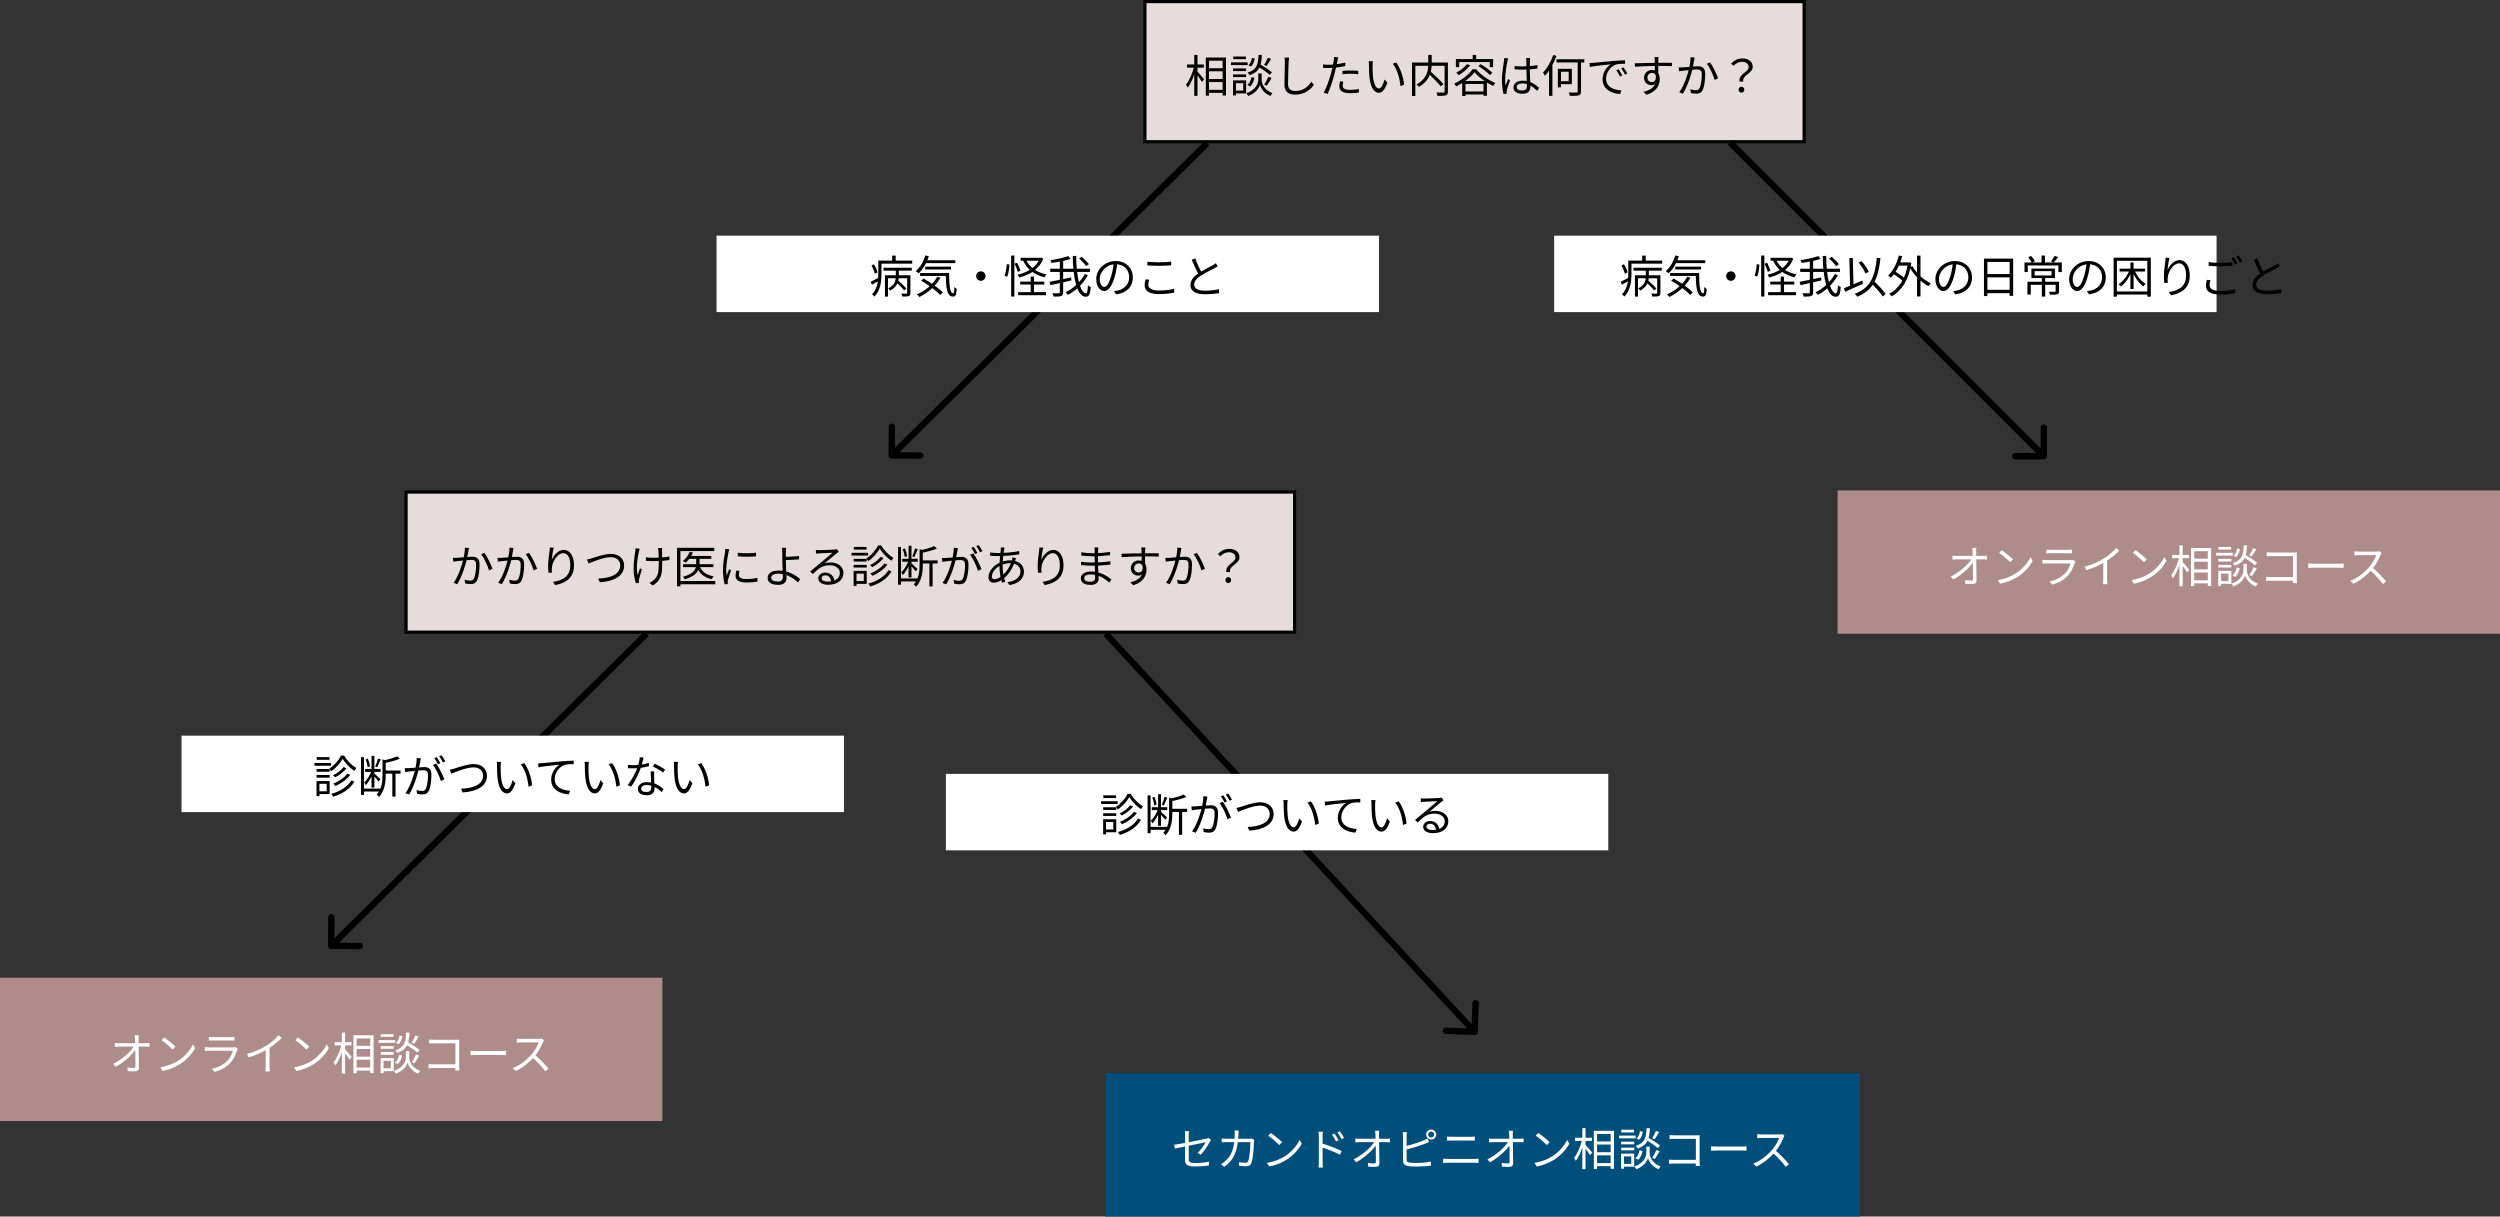
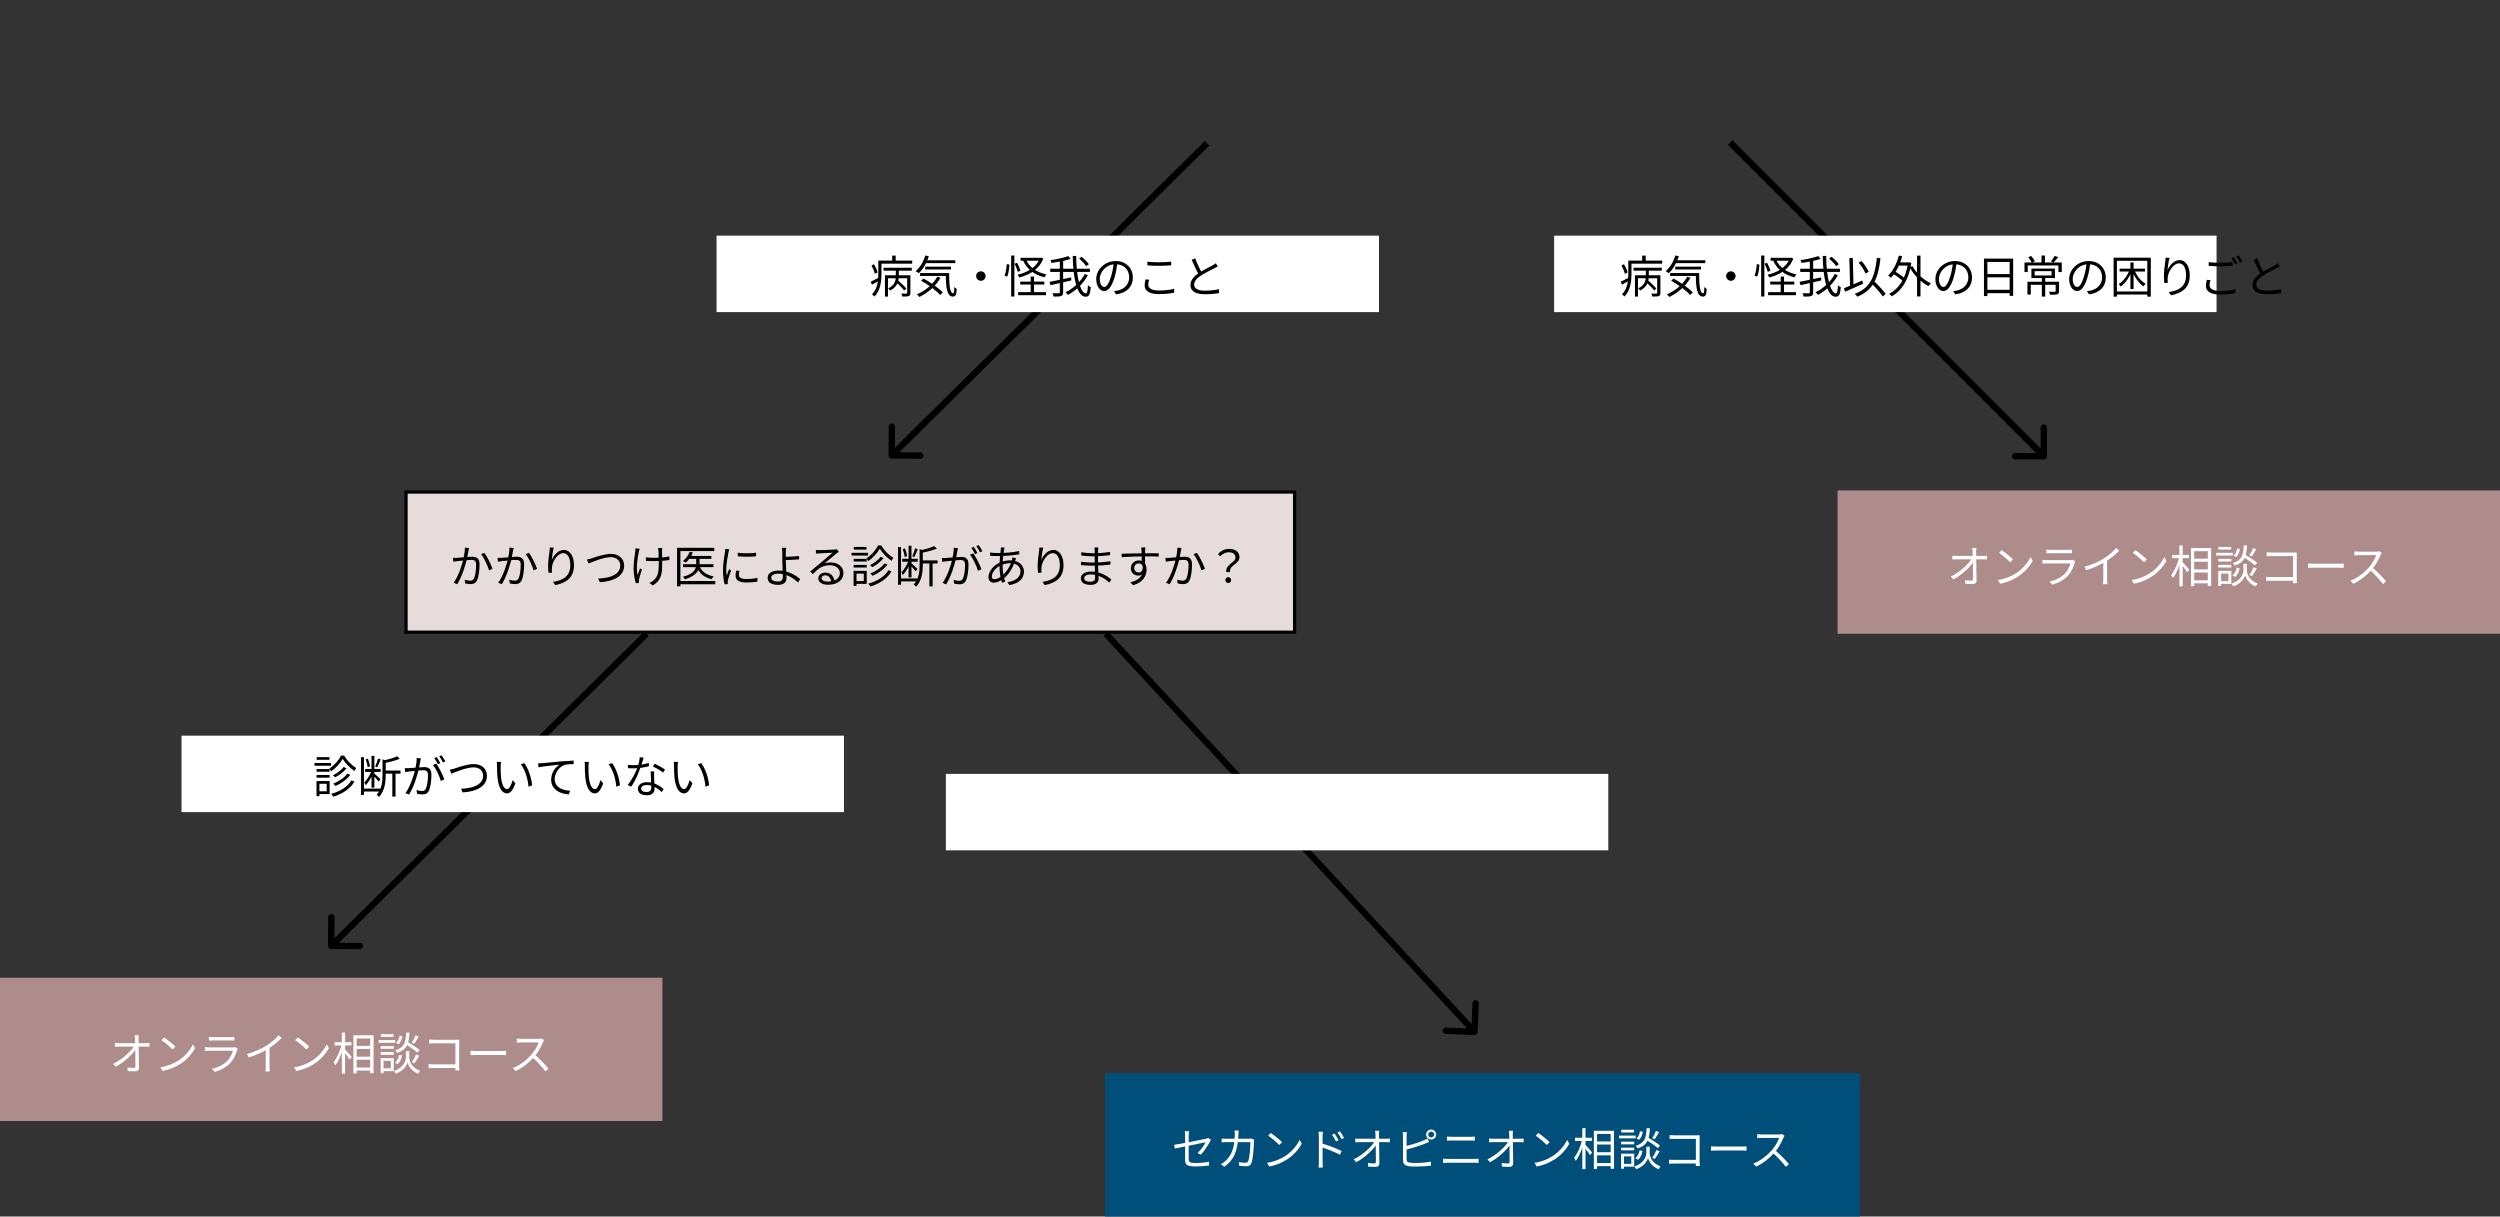
<svg xmlns="http://www.w3.org/2000/svg" width="785" height="382" viewBox="0 0 785 382" fill="none">
  <rect x="0" y="0" width="785" height="382" fill="#333333" stroke="none" />
  <rect x="127.5" y="154.5" width="279" height="44" fill="#E7DCDC" stroke="black" />
-   <rect x="359.5" y="0.5" width="207" height="44" fill="#E7DCDC" stroke="black" />
  <rect x="578.5" y="155.5" width="205" height="42" fill="#AF8C8C" stroke="#AF8C8C" stroke-width="3" />
  <rect x="1.5" y="308.5" width="205" height="42" fill="#AF8C8C" stroke="#AF8C8C" stroke-width="3" />
  <rect x="348.5" y="338.5" width="234" height="42" fill="#004F7A" stroke="#004F7A" stroke-width="3" />
  <path d="M620.575 172.052C620.519 172.43 620.491 172.836 620.505 173.214C620.519 174.768 620.617 179.654 620.631 182.272C620.645 183.014 620.197 183.406 619.357 183.406C618.643 183.406 617.817 183.364 617.117 183.322L617.019 182.16C617.691 182.272 618.475 182.328 619.007 182.328C619.399 182.328 619.525 182.146 619.525 181.768C619.525 179.766 619.469 174.768 619.399 173.214C619.371 172.682 619.343 172.346 619.287 172.052H620.575ZM613.057 174.502C613.463 174.544 613.925 174.572 614.345 174.572C615.087 174.572 622.017 174.572 622.731 174.572C623.095 174.572 623.641 174.53 623.921 174.488V175.678C623.585 175.664 623.109 175.636 622.759 175.636C622.143 175.636 615.003 175.636 614.373 175.636C613.897 175.636 613.505 175.664 613.057 175.692V174.502ZM612.553 181.04C615.507 179.584 618.097 177.134 619.133 175.426H619.693L619.707 176.364C618.643 178.03 616.039 180.522 613.351 181.95L612.553 181.04ZM628.527 172.752C629.507 173.41 631.313 174.866 632.083 175.636L631.215 176.532C630.501 175.804 628.765 174.292 627.715 173.606L628.527 172.752ZM627.323 182.132C629.759 181.768 631.579 180.914 632.909 180.088C635.079 178.73 636.773 176.658 637.585 174.922L638.257 176.126C637.305 177.862 635.681 179.766 633.567 181.096C632.153 181.978 630.389 182.846 628.051 183.28L627.323 182.132ZM642.583 172.584C642.947 172.626 643.381 172.654 643.829 172.654C644.585 172.654 648.519 172.654 649.345 172.654C649.779 172.654 650.269 172.626 650.605 172.584V173.746C650.283 173.718 649.793 173.704 649.317 173.704C648.533 173.704 644.599 173.704 643.829 173.704C643.409 173.704 642.961 173.718 642.583 173.746V172.584ZM651.641 176.266C651.571 176.406 651.473 176.574 651.445 176.686C651.081 178.058 650.451 179.514 649.401 180.662C647.945 182.272 646.181 183.084 644.403 183.588L643.535 182.594C645.509 182.188 647.259 181.278 648.463 180.018C649.303 179.136 649.863 177.946 650.115 176.924C649.429 176.924 643.535 176.924 642.695 176.924C642.359 176.924 641.827 176.938 641.323 176.98V175.804C641.827 175.846 642.303 175.888 642.695 175.888C643.381 175.888 649.345 175.888 650.059 175.888C650.381 175.888 650.689 175.846 650.843 175.776L651.641 176.266ZM654.553 177.946C656.975 177.302 659.103 176.308 660.657 175.342C662.127 174.418 663.527 173.214 664.493 172.038L665.431 172.92C664.227 174.166 662.757 175.342 661.119 176.364C659.579 177.316 657.353 178.338 655.099 179.038L654.553 177.946ZM660.433 175.916L661.637 175.552V181.95C661.637 182.468 661.665 183.168 661.735 183.434H660.349C660.391 183.168 660.433 182.468 660.433 181.95V175.916ZM670.527 172.752C671.507 173.41 673.313 174.866 674.083 175.636L673.215 176.532C672.501 175.804 670.765 174.292 669.715 173.606L670.527 172.752ZM669.323 182.132C671.759 181.768 673.579 180.914 674.909 180.088C677.079 178.73 678.773 176.658 679.585 174.922L680.257 176.126C679.305 177.862 677.681 179.766 675.567 181.096C674.153 181.978 672.389 182.846 670.051 183.28L669.323 182.132ZM688.489 175.412H693.781V176.378H688.489V175.412ZM688.503 178.8H693.795V179.766H688.503V178.8ZM688.489 182.202H693.795V183.168H688.489V182.202ZM687.971 172.066H694.299V183.994H693.249V173.074H688.979V184.036H687.971V172.066ZM682.063 174.25H687.355V175.258H682.063V174.25ZM684.345 171.24H685.353V184.106H684.345V171.24ZM684.289 174.866L684.989 175.104C684.485 177.372 683.407 180.102 682.301 181.516C682.189 181.222 681.923 180.802 681.741 180.564C682.791 179.304 683.855 176.896 684.289 174.866ZM685.255 176.406C685.661 176.798 687.103 178.478 687.439 178.87L686.781 179.738C686.389 179.052 685.213 177.484 684.723 176.91L685.255 176.406ZM704.239 174.81L704.897 174.124C706.185 174.866 707.879 175.972 708.747 176.714L708.047 177.512C707.235 176.756 705.541 175.608 704.239 174.81ZM704.981 177.064H705.499V179.08C705.499 179.878 705.975 182.16 708.901 183.238C708.705 183.49 708.411 183.896 708.271 184.134C706.115 183.294 705.177 181.46 704.967 180.62C704.757 181.474 703.763 183.238 701.285 184.134C701.173 183.91 700.879 183.504 700.683 183.294C703.945 182.16 704.449 179.892 704.449 179.08V177.064H704.981ZM704.533 171.254H705.569C705.401 174.614 704.869 176.56 701.705 177.624C701.607 177.372 701.341 176.994 701.117 176.784C704.001 175.916 704.407 174.236 704.533 171.254ZM702.461 172.178L703.343 172.374C703.203 173.298 702.825 174.32 702.167 174.894L701.355 174.502C701.929 174.012 702.335 173.088 702.461 172.178ZM702.321 178.212L703.245 178.394C703.063 179.458 702.615 180.55 701.845 181.166L701.005 180.662C701.691 180.172 702.139 179.206 702.321 178.212ZM707.459 172.108L708.467 172.472C708.019 173.256 707.487 174.138 707.067 174.712L706.283 174.39C706.689 173.788 707.207 172.794 707.459 172.108ZM707.613 178.114L708.635 178.478C708.159 179.304 707.585 180.284 707.109 180.9L706.311 180.564C706.745 179.92 707.305 178.856 707.613 178.114ZM696.539 175.482H700.641V176.322H696.539V175.482ZM696.581 171.744H700.585V172.584H696.581V171.744ZM696.539 177.358H700.641V178.198H696.539V177.358ZM695.881 173.578H701.103V174.446H695.881V173.578ZM697.001 179.248H700.641V183.336H697.001V182.454H699.717V180.116H697.001V179.248ZM696.525 179.248H697.435V183.98H696.525V179.248ZM711.743 173.41C712.219 173.452 712.821 173.494 713.283 173.494H720.171C720.521 173.494 720.927 173.48 721.207 173.466C721.193 173.774 721.179 174.222 721.179 174.544V181.782C721.179 182.286 721.221 182.916 721.235 183.126H719.975C719.975 182.916 720.003 182.398 720.003 181.894V174.6H713.283C712.765 174.6 712.079 174.628 711.743 174.656V173.41ZM711.575 181.138C711.925 181.166 712.541 181.208 713.115 181.208H720.633V182.356H713.157C712.583 182.356 711.953 182.37 711.575 182.412V181.138ZM724.763 176.938C725.197 176.98 725.925 177.022 726.723 177.022C727.745 177.022 733.359 177.022 734.395 177.022C735.095 177.022 735.585 176.966 735.907 176.938V178.31C735.613 178.296 735.025 178.254 734.409 178.254C733.345 178.254 727.759 178.254 726.723 178.254C725.953 178.254 725.211 178.282 724.763 178.31V176.938ZM747.837 173.648C747.753 173.76 747.571 174.068 747.501 174.25C746.941 175.636 745.877 177.596 744.715 178.884C743.147 180.634 741.145 182.3 738.933 183.308L738.037 182.37C740.305 181.502 742.363 179.822 743.805 178.226C744.757 177.148 745.779 175.482 746.143 174.32C745.639 174.32 741.159 174.32 740.683 174.32C740.179 174.32 739.423 174.376 739.269 174.39V173.13C739.451 173.158 740.249 173.214 740.683 173.214C741.229 173.214 745.555 173.214 746.087 173.214C746.535 173.214 746.913 173.172 747.137 173.102L747.837 173.648ZM744.897 178.156C746.409 179.416 748.271 181.376 749.223 182.538L748.257 183.392C747.249 182.062 745.611 180.27 744.099 178.94L744.897 178.156Z" fill="white" />
  <path d="M43.575 325.052C43.519 325.43 43.491 325.836 43.505 326.214C43.519 327.768 43.617 332.654 43.631 335.272C43.645 336.014 43.197 336.406 42.357 336.406C41.643 336.406 40.817 336.364 40.117 336.322L40.019 335.16C40.691 335.272 41.475 335.328 42.007 335.328C42.399 335.328 42.525 335.146 42.525 334.768C42.525 332.766 42.469 327.768 42.399 326.214C42.371 325.682 42.343 325.346 42.287 325.052H43.575ZM36.057 327.502C36.463 327.544 36.925 327.572 37.345 327.572C38.087 327.572 45.017 327.572 45.731 327.572C46.095 327.572 46.641 327.53 46.921 327.488V328.678C46.585 328.664 46.109 328.636 45.759 328.636C45.143 328.636 38.003 328.636 37.373 328.636C36.897 328.636 36.505 328.664 36.057 328.692V327.502ZM35.553 334.04C38.507 332.584 41.097 330.134 42.133 328.426H42.693L42.707 329.364C41.643 331.03 39.039 333.522 36.351 334.95L35.553 334.04ZM51.527 325.752C52.507 326.41 54.313 327.866 55.083 328.636L54.215 329.532C53.501 328.804 51.765 327.292 50.715 326.606L51.527 325.752ZM50.323 335.132C52.759 334.768 54.579 333.914 55.909 333.088C58.079 331.73 59.773 329.658 60.585 327.922L61.257 329.126C60.305 330.862 58.681 332.766 56.567 334.096C55.153 334.978 53.389 335.846 51.051 336.28L50.323 335.132ZM65.583 325.584C65.947 325.626 66.381 325.654 66.829 325.654C67.585 325.654 71.519 325.654 72.345 325.654C72.779 325.654 73.269 325.626 73.605 325.584V326.746C73.283 326.718 72.793 326.704 72.317 326.704C71.533 326.704 67.599 326.704 66.829 326.704C66.409 326.704 65.961 326.718 65.583 326.746V325.584ZM74.641 329.266C74.571 329.406 74.473 329.574 74.445 329.686C74.081 331.058 73.451 332.514 72.401 333.662C70.945 335.272 69.181 336.084 67.403 336.588L66.535 335.594C68.509 335.188 70.259 334.278 71.463 333.018C72.303 332.136 72.863 330.946 73.115 329.924C72.429 329.924 66.535 329.924 65.695 329.924C65.359 329.924 64.827 329.938 64.323 329.98V328.804C64.827 328.846 65.303 328.888 65.695 328.888C66.381 328.888 72.345 328.888 73.059 328.888C73.381 328.888 73.689 328.846 73.843 328.776L74.641 329.266ZM77.553 330.946C79.975 330.302 82.103 329.308 83.657 328.342C85.127 327.418 86.527 326.214 87.493 325.038L88.431 325.92C87.227 327.166 85.757 328.342 84.119 329.364C82.579 330.316 80.353 331.338 78.099 332.038L77.553 330.946ZM83.433 328.916L84.637 328.552V334.95C84.637 335.468 84.665 336.168 84.735 336.434H83.349C83.391 336.168 83.433 335.468 83.433 334.95V328.916ZM93.527 325.752C94.507 326.41 96.313 327.866 97.083 328.636L96.215 329.532C95.501 328.804 93.765 327.292 92.715 326.606L93.527 325.752ZM92.323 335.132C94.759 334.768 96.579 333.914 97.909 333.088C100.079 331.73 101.773 329.658 102.585 327.922L103.257 329.126C102.305 330.862 100.681 332.766 98.567 334.096C97.153 334.978 95.389 335.846 93.051 336.28L92.323 335.132ZM111.489 328.412H116.781V329.378H111.489V328.412ZM111.503 331.8H116.795V332.766H111.503V331.8ZM111.489 335.202H116.795V336.168H111.489V335.202ZM110.971 325.066H117.299V336.994H116.249V326.074H111.979V337.036H110.971V325.066ZM105.063 327.25H110.355V328.258H105.063V327.25ZM107.345 324.24H108.353V337.106H107.345V324.24ZM107.289 327.866L107.989 328.104C107.485 330.372 106.407 333.102 105.301 334.516C105.189 334.222 104.923 333.802 104.741 333.564C105.791 332.304 106.855 329.896 107.289 327.866ZM108.255 329.406C108.661 329.798 110.103 331.478 110.439 331.87L109.781 332.738C109.389 332.052 108.213 330.484 107.723 329.91L108.255 329.406ZM127.239 327.81L127.897 327.124C129.185 327.866 130.879 328.972 131.747 329.714L131.047 330.512C130.235 329.756 128.541 328.608 127.239 327.81ZM127.981 330.064H128.499V332.08C128.499 332.878 128.975 335.16 131.901 336.238C131.705 336.49 131.411 336.896 131.271 337.134C129.115 336.294 128.177 334.46 127.967 333.62C127.757 334.474 126.763 336.238 124.285 337.134C124.173 336.91 123.879 336.504 123.683 336.294C126.945 335.16 127.449 332.892 127.449 332.08V330.064H127.981ZM127.533 324.254H128.569C128.401 327.614 127.869 329.56 124.705 330.624C124.607 330.372 124.341 329.994 124.117 329.784C127.001 328.916 127.407 327.236 127.533 324.254ZM125.461 325.178L126.343 325.374C126.203 326.298 125.825 327.32 125.167 327.894L124.355 327.502C124.929 327.012 125.335 326.088 125.461 325.178ZM125.321 331.212L126.245 331.394C126.063 332.458 125.615 333.55 124.845 334.166L124.005 333.662C124.691 333.172 125.139 332.206 125.321 331.212ZM130.459 325.108L131.467 325.472C131.019 326.256 130.487 327.138 130.067 327.712L129.283 327.39C129.689 326.788 130.207 325.794 130.459 325.108ZM130.613 331.114L131.635 331.478C131.159 332.304 130.585 333.284 130.109 333.9L129.311 333.564C129.745 332.92 130.305 331.856 130.613 331.114ZM119.539 328.482H123.641V329.322H119.539V328.482ZM119.581 324.744H123.585V325.584H119.581V324.744ZM119.539 330.358H123.641V331.198H119.539V330.358ZM118.881 326.578H124.103V327.446H118.881V326.578ZM120.001 332.248H123.641V336.336H120.001V335.454H122.717V333.116H120.001V332.248ZM119.525 332.248H120.435V336.98H119.525V332.248ZM134.743 326.41C135.219 326.452 135.821 326.494 136.283 326.494H143.171C143.521 326.494 143.927 326.48 144.207 326.466C144.193 326.774 144.179 327.222 144.179 327.544V334.782C144.179 335.286 144.221 335.916 144.235 336.126H142.975C142.975 335.916 143.003 335.398 143.003 334.894V327.6H136.283C135.765 327.6 135.079 327.628 134.743 327.656V326.41ZM134.575 334.138C134.925 334.166 135.541 334.208 136.115 334.208H143.633V335.356H136.157C135.583 335.356 134.953 335.37 134.575 335.412V334.138ZM147.763 329.938C148.197 329.98 148.925 330.022 149.723 330.022C150.745 330.022 156.359 330.022 157.395 330.022C158.095 330.022 158.585 329.966 158.907 329.938V331.31C158.613 331.296 158.025 331.254 157.409 331.254C156.345 331.254 150.759 331.254 149.723 331.254C148.953 331.254 148.211 331.282 147.763 331.31V329.938ZM170.837 326.648C170.753 326.76 170.571 327.068 170.501 327.25C169.941 328.636 168.877 330.596 167.715 331.884C166.147 333.634 164.145 335.3 161.933 336.308L161.037 335.37C163.305 334.502 165.363 332.822 166.805 331.226C167.757 330.148 168.779 328.482 169.143 327.32C168.639 327.32 164.159 327.32 163.683 327.32C163.179 327.32 162.423 327.376 162.269 327.39V326.13C162.451 326.158 163.249 326.214 163.683 326.214C164.229 326.214 168.555 326.214 169.087 326.214C169.535 326.214 169.913 326.172 170.137 326.102L170.837 326.648ZM167.897 331.156C169.409 332.416 171.271 334.376 172.223 335.538L171.257 336.392C170.249 335.062 168.611 333.27 167.099 331.94L167.897 331.156Z" fill="white" />
-   <path d="M379.14 21.412H384.432V22.378H379.14V21.412ZM379.154 24.8H384.446V25.766H379.154V24.8ZM379.14 28.202H384.446V29.168H379.14V28.202ZM378.622 18.066H384.95V29.994H383.9V19.074H379.63V30.036H378.622V18.066ZM372.714 20.25H378.006V21.258H372.714V20.25ZM374.996 17.24H376.004V30.106H374.996V17.24ZM374.94 20.866L375.64 21.104C375.136 23.372 374.058 26.102 372.952 27.516C372.84 27.222 372.574 26.802 372.392 26.564C373.442 25.304 374.506 22.896 374.94 20.866ZM375.906 22.406C376.312 22.798 377.754 24.478 378.09 24.87L377.432 25.738C377.04 25.052 375.864 23.484 375.374 22.91L375.906 22.406ZM394.89 20.81L395.548 20.124C396.836 20.866 398.53 21.972 399.398 22.714L398.698 23.512C397.886 22.756 396.192 21.608 394.89 20.81ZM395.632 23.064H396.15V25.08C396.15 25.878 396.626 28.16 399.552 29.238C399.356 29.49 399.062 29.896 398.922 30.134C396.766 29.294 395.828 27.46 395.618 26.62C395.408 27.474 394.414 29.238 391.936 30.134C391.824 29.91 391.53 29.504 391.334 29.294C394.596 28.16 395.1 25.892 395.1 25.08V23.064H395.632ZM395.184 17.254H396.22C396.052 20.614 395.52 22.56 392.356 23.624C392.258 23.372 391.992 22.994 391.768 22.784C394.652 21.916 395.058 20.236 395.184 17.254ZM393.112 18.178L393.994 18.374C393.854 19.298 393.476 20.32 392.818 20.894L392.006 20.502C392.58 20.012 392.986 19.088 393.112 18.178ZM392.972 24.212L393.896 24.394C393.714 25.458 393.266 26.55 392.496 27.166L391.656 26.662C392.342 26.172 392.79 25.206 392.972 24.212ZM398.11 18.108L399.118 18.472C398.67 19.256 398.138 20.138 397.718 20.712L396.934 20.39C397.34 19.788 397.858 18.794 398.11 18.108ZM398.264 24.114L399.286 24.478C398.81 25.304 398.236 26.284 397.76 26.9L396.962 26.564C397.396 25.92 397.956 24.856 398.264 24.114ZM387.19 21.482H391.292V22.322H387.19V21.482ZM387.232 17.744H391.236V18.584H387.232V17.744ZM387.19 23.358H391.292V24.198H387.19V23.358ZM386.532 19.578H391.754V20.446H386.532V19.578ZM387.652 25.248H391.292V29.336H387.652V28.454H390.368V26.116H387.652V25.248ZM387.176 25.248H388.086V29.98H387.176V25.248ZM404.76 18.094C404.69 18.556 404.648 19.046 404.62 19.508C404.564 21.09 404.452 24.408 404.452 26.494C404.452 28.034 405.418 28.566 406.748 28.566C409.31 28.566 410.766 27.138 411.774 25.682L412.558 26.634C411.606 27.964 409.786 29.714 406.72 29.714C404.704 29.714 403.318 28.888 403.318 26.592C403.318 24.52 403.458 20.978 403.458 19.508C403.458 18.99 403.416 18.5 403.332 18.094H404.76ZM420.188 17.996C420.104 18.304 420.006 18.836 419.95 19.102C419.74 20.11 419.446 21.692 419.054 23.092C418.55 25.08 417.612 27.978 416.87 29.504L415.652 29.098C416.492 27.642 417.472 24.8 418.004 22.826C418.34 21.538 418.704 19.774 418.802 19.046C418.858 18.654 418.886 18.178 418.858 17.884L420.188 17.996ZM417.094 20.334C418.634 20.334 420.692 20.082 422.428 19.648V20.74C420.692 21.132 418.578 21.37 417.066 21.37C416.45 21.37 415.96 21.356 415.442 21.314L415.414 20.222C416.072 20.306 416.576 20.334 417.094 20.334ZM421.518 22.252C422.246 22.182 423.184 22.14 424.08 22.14C424.892 22.14 425.746 22.168 426.502 22.252L426.474 23.316C425.746 23.232 424.934 23.148 424.108 23.148C423.24 23.148 422.372 23.204 421.518 23.302V22.252ZM421.798 25.654C421.686 26.116 421.602 26.55 421.602 26.914C421.602 27.572 421.98 28.216 423.968 28.216C424.892 28.216 425.844 28.118 426.712 27.95L426.67 29.07C425.914 29.182 424.976 29.266 423.954 29.266C421.756 29.266 420.552 28.594 420.552 27.208C420.552 26.676 420.636 26.144 420.762 25.556L421.798 25.654ZM431.122 19.242C431.052 19.564 431.01 20.236 430.996 20.6C430.982 21.468 430.996 22.756 431.094 23.904C431.332 26.242 432.004 27.796 433.012 27.796C433.726 27.796 434.384 26.354 434.748 24.954L435.63 25.948C434.776 28.314 433.936 29.126 432.984 29.126C431.654 29.126 430.394 27.81 430.002 24.184C429.876 22.98 429.848 21.272 429.848 20.46C429.848 20.138 429.848 19.536 429.764 19.214L431.122 19.242ZM438.402 19.62C439.662 21.244 440.67 24.226 440.88 26.592L439.746 27.04C439.508 24.52 438.654 21.636 437.324 19.998L438.402 19.62ZM448.314 22.924L449.098 22.364C450.526 23.596 452.346 25.346 453.242 26.438L452.374 27.11C451.534 26.004 449.742 24.212 448.314 22.924ZM448.468 17.24H449.546V19.984C449.546 22.224 449.14 25.178 445.528 27.292C445.388 27.068 445.024 26.69 444.786 26.508C448.286 24.618 448.468 21.916 448.468 19.984V17.24ZM443.372 19.634H454.082V20.67H444.422V30.148H443.372V19.634ZM453.606 19.634H454.642V28.734C454.642 29.42 454.474 29.756 453.998 29.938C453.508 30.106 452.64 30.12 451.38 30.12C451.338 29.826 451.17 29.336 451.03 29.042C452.024 29.084 452.976 29.084 453.256 29.07C453.522 29.056 453.606 28.972 453.606 28.734V19.634ZM460.634 20.166L461.642 20.488C460.718 21.72 459.29 22.882 458.016 23.624C457.862 23.414 457.484 22.994 457.26 22.798C458.52 22.168 459.836 21.188 460.634 20.166ZM464.204 20.754L464.918 20.152C466.206 20.894 467.816 22.056 468.614 22.854L467.83 23.568C467.074 22.756 465.506 21.566 464.204 20.754ZM463.014 22.686C461.866 24.198 459.57 25.99 457.232 27.124C457.106 26.872 456.84 26.48 456.63 26.256C458.996 25.178 461.32 23.316 462.426 21.72H463.476C464.974 23.512 467.368 25.178 469.524 26.06C469.286 26.312 469.034 26.704 468.866 26.998C466.78 26.018 464.316 24.268 463.014 22.686ZM459.136 25.43H466.892V30.078H465.828V26.368H460.158V30.134H459.136V25.43ZM459.626 28.72H466.388V29.658H459.626V28.72ZM462.426 17.24H463.504V19.074H462.426V17.24ZM457.148 18.542H468.838V21.09H467.774V19.494H458.184V21.09H457.148V18.542ZM475.572 20.726C476.37 20.81 477.126 20.852 477.952 20.852C479.632 20.852 481.354 20.726 482.768 20.432V21.51C481.284 21.762 479.576 21.874 477.938 21.874C477.126 21.874 476.398 21.846 475.586 21.79L475.572 20.726ZM480.472 18.22C480.43 18.5 480.402 18.794 480.388 19.06C480.36 19.578 480.346 20.572 480.346 21.398C480.346 23.554 480.556 25.738 480.556 27.18C480.556 28.328 480.024 29.448 478.134 29.448C476.258 29.448 475.236 28.692 475.236 27.432C475.236 26.256 476.272 25.332 478.12 25.332C480.472 25.332 482.11 26.522 483.286 27.586L482.684 28.51C481.214 27.138 479.8 26.186 478.022 26.186C476.972 26.186 476.244 26.648 476.244 27.32C476.244 28.048 476.93 28.426 477.952 28.426C479.128 28.426 479.464 27.838 479.464 26.9C479.464 25.892 479.282 23.274 479.282 21.426C479.282 20.46 479.268 19.578 479.268 19.088C479.268 18.836 479.254 18.472 479.212 18.22H480.472ZM473.57 18.318C473.486 18.542 473.374 19.004 473.318 19.256C473.038 20.558 472.618 23.33 472.618 24.898C472.618 25.584 472.66 26.172 472.758 26.858C472.982 26.214 473.332 25.36 473.57 24.786L474.144 25.234C473.794 26.214 473.276 27.642 473.136 28.328C473.094 28.524 473.066 28.804 473.08 28.958C473.094 29.098 473.108 29.308 473.122 29.448L472.128 29.532C471.862 28.524 471.596 26.984 471.596 25.094C471.596 23.036 472.072 20.362 472.24 19.214C472.296 18.878 472.324 18.514 472.338 18.206L473.57 18.318ZM488.746 18.612H497.468V19.62H488.746V18.612ZM495.396 18.976H496.446V28.678C496.446 29.434 496.25 29.742 495.746 29.924C495.228 30.092 494.304 30.12 492.932 30.106C492.876 29.812 492.708 29.336 492.554 29.028C493.674 29.07 494.696 29.056 495.018 29.042C495.312 29.028 495.396 28.958 495.396 28.678V18.976ZM489.166 21.594H490.146V27.418H489.166V21.594ZM489.614 21.594H493.562V26.438H489.614V25.5H492.568V22.532H489.614V21.594ZM487.724 17.254L488.718 17.562C487.878 19.9 486.534 22.266 485.106 23.82C485.008 23.582 484.7 23.022 484.518 22.784C485.806 21.44 486.996 19.354 487.724 17.254ZM486.408 20.908L487.444 19.886L487.458 19.9V30.106H486.408V20.908ZM499.092 19.788C499.624 19.774 500.072 19.746 500.352 19.718C501.248 19.62 503.894 19.368 506.47 19.144C508.01 19.018 509.312 18.934 510.25 18.906L510.264 20.026C509.452 20.012 508.234 20.04 507.52 20.236C505.518 20.88 504.3 23.022 504.3 24.674C504.3 27.404 506.862 28.286 509.13 28.37L508.724 29.518C506.134 29.42 503.194 28.048 503.194 24.912C503.194 22.742 504.524 20.95 505.798 20.194C504.3 20.348 500.73 20.698 499.218 21.02L499.092 19.788ZM508.234 21.734C508.556 22.196 509.088 23.064 509.396 23.694L508.668 24.016C508.346 23.344 507.954 22.63 507.534 22.042L508.234 21.734ZM509.76 21.146C510.11 21.608 510.656 22.462 510.978 23.078L510.264 23.428C509.928 22.756 509.508 22.056 509.074 21.468L509.76 21.146ZM520.778 17.912C520.75 18.08 520.708 18.626 520.708 18.794C520.666 19.704 520.694 22.406 520.708 23.526L519.644 22.98C519.644 22.364 519.63 19.578 519.588 18.808C519.56 18.43 519.518 18.038 519.49 17.912H520.778ZM513.33 19.872C515.234 19.844 518.734 19.718 520.89 19.718C522.598 19.718 524.334 19.718 524.992 19.732L524.978 20.768C524.194 20.726 522.934 20.698 520.876 20.698C518.468 20.698 515.472 20.796 513.358 20.95L513.33 19.872ZM520.68 23.932C520.68 25.808 519.812 26.746 518.538 26.746C517.362 26.746 516.228 25.92 516.228 24.394C516.228 23.008 517.376 21.972 518.706 21.972C520.33 21.972 521.156 23.176 521.156 24.786C521.156 26.69 520.232 28.79 516.984 29.756L516.046 28.846C518.594 28.244 520.078 26.998 520.078 24.688C520.078 23.428 519.462 22.896 518.706 22.896C517.964 22.896 517.278 23.47 517.278 24.38C517.278 25.262 517.936 25.766 518.706 25.766C519.574 25.766 520.134 25.038 519.91 23.54L520.68 23.932ZM532.118 18.08C532.062 18.346 532.006 18.64 531.95 18.92C531.866 19.424 531.67 20.572 531.488 21.44C531.012 23.4 530.004 26.886 528.422 29.448L527.288 28.986C528.884 26.858 530.004 23.12 530.382 21.398C530.634 20.292 530.83 19.032 530.83 17.954L532.118 18.08ZM536.948 19.578C537.816 20.712 539.034 23.288 539.496 24.59L538.418 25.108C537.998 23.666 536.906 21.188 535.926 20.04L536.948 19.578ZM527.078 21.16C527.526 21.174 527.89 21.174 528.338 21.16C529.374 21.132 532.216 20.81 533.168 20.81C534.414 20.81 535.436 21.286 535.436 23.19C535.436 24.856 535.212 27.082 534.638 28.244C534.19 29.182 533.49 29.406 532.594 29.406C532.048 29.406 531.39 29.308 530.942 29.21L530.76 28.034C531.348 28.216 532.076 28.328 532.468 28.328C532.986 28.328 533.406 28.216 533.7 27.6C534.148 26.662 534.358 24.828 534.358 23.316C534.358 22.042 533.77 21.804 532.874 21.804C531.936 21.804 529.318 22.112 528.464 22.196C528.142 22.238 527.554 22.308 527.204 22.364L527.078 21.16ZM546.216 25.626C545.796 23.288 549.086 22.672 549.086 21.076C549.086 20.11 548.4 19.41 546.972 19.41C546.006 19.41 545.124 19.83 544.312 20.67L543.57 19.984C544.494 19.004 545.586 18.346 547.098 18.346C549.072 18.346 550.346 19.368 550.346 20.978C550.346 23.092 547 23.526 547.364 25.626H546.216ZM546.818 29.07C546.314 29.07 545.922 28.72 545.922 28.16C545.922 27.6 546.328 27.222 546.818 27.222C547.308 27.222 547.714 27.6 547.714 28.16C547.714 28.72 547.308 29.07 546.818 29.07Z" fill="black" />
  <path d="M372.119 364.208C372.119 362.92 372.119 357.964 372.119 356.48C372.119 356.06 372.105 355.598 372.035 355.192H373.351C373.295 355.598 373.253 356.074 373.253 356.48C373.253 357.95 373.253 362.528 373.253 363.914C373.253 364.88 373.617 365.188 375.283 365.188C376.907 365.188 378.265 365.048 379.651 364.768L379.609 365.972C378.363 366.154 376.963 366.266 375.213 366.266C372.609 366.266 372.119 365.58 372.119 364.208ZM380.253 357.95C380.141 358.104 380.001 358.342 379.903 358.51C379.259 359.672 378.167 361.436 377.033 362.584L376.067 362.01C377.117 361.044 378.139 359.504 378.559 358.678C378.125 358.762 370.579 360.274 368.899 360.638L368.675 359.462C370.467 359.252 377.621 357.81 378.685 357.558C378.979 357.488 379.259 357.404 379.427 357.306L380.253 357.95ZM388.947 354.996C388.919 355.318 388.891 355.794 388.877 356.13C388.695 361.842 387.155 364.46 384.397 366.378L383.375 365.552C383.823 365.314 384.383 364.922 384.803 364.53C386.553 362.948 387.701 360.582 387.729 356.158C387.729 355.836 387.701 355.318 387.645 354.996H388.947ZM393.819 357.908C393.777 358.146 393.749 358.398 393.735 358.58C393.693 359.938 393.511 363.998 392.881 365.342C392.601 365.944 392.153 366.196 391.383 366.196C390.683 366.196 389.871 366.154 389.143 366.098L389.003 364.936C389.759 365.034 390.487 365.104 391.089 365.104C391.481 365.104 391.747 364.978 391.901 364.642C392.433 363.564 392.615 360.12 392.615 358.622H385.237C384.677 358.622 384.117 358.636 383.613 358.678V357.502C384.103 357.544 384.677 357.572 385.223 357.572H392.139C392.517 357.572 392.783 357.544 393.021 357.502L393.819 357.908ZM399.027 355.752C400.007 356.41 401.813 357.866 402.583 358.636L401.715 359.532C401.001 358.804 399.265 357.292 398.215 356.606L399.027 355.752ZM397.823 365.132C400.259 364.768 402.079 363.914 403.409 363.088C405.579 361.73 407.273 359.658 408.085 357.922L408.757 359.126C407.805 360.862 406.181 362.766 404.067 364.096C402.653 364.978 400.889 365.846 398.551 366.28L397.823 365.132ZM419.033 355.934C419.383 356.438 419.985 357.376 420.307 358.048L419.509 358.412C419.159 357.67 418.711 356.9 418.249 356.27L419.033 355.934ZM420.713 355.234C421.091 355.724 421.707 356.648 422.029 357.306L421.245 357.698C420.881 356.956 420.419 356.214 419.957 355.598L420.713 355.234ZM414.119 364.95C414.119 364.18 414.119 357.992 414.119 356.816C414.119 356.41 414.077 355.794 414.007 355.36H415.379C415.337 355.78 415.281 356.396 415.281 356.816C415.281 359 415.295 364.292 415.295 364.95C415.295 365.398 415.323 366.154 415.379 366.616H414.021C414.091 366.168 414.119 365.482 414.119 364.95ZM415.029 359.028C416.891 359.56 419.705 360.638 421.259 361.408L420.769 362.584C419.173 361.73 416.555 360.736 415.029 360.26V359.028ZM433.075 355.052C433.019 355.43 432.991 355.836 433.005 356.214C433.019 357.768 433.117 362.654 433.131 365.272C433.145 366.014 432.697 366.406 431.857 366.406C431.143 366.406 430.317 366.364 429.617 366.322L429.519 365.16C430.191 365.272 430.975 365.328 431.507 365.328C431.899 365.328 432.025 365.146 432.025 364.768C432.025 362.766 431.969 357.768 431.899 356.214C431.871 355.682 431.843 355.346 431.787 355.052H433.075ZM425.557 357.502C425.963 357.544 426.425 357.572 426.845 357.572C427.587 357.572 434.517 357.572 435.231 357.572C435.595 357.572 436.141 357.53 436.421 357.488V358.678C436.085 358.664 435.609 358.636 435.259 358.636C434.643 358.636 427.503 358.636 426.873 358.636C426.397 358.636 426.005 358.664 425.557 358.692V357.502ZM425.053 364.04C428.007 362.584 430.597 360.134 431.633 358.426H432.193L432.207 359.364C431.143 361.03 428.539 363.522 425.851 364.95L425.053 364.04ZM448.461 356.242C448.461 356.746 448.881 357.166 449.385 357.166C449.889 357.166 450.323 356.746 450.323 356.242C450.323 355.738 449.889 355.318 449.385 355.318C448.881 355.318 448.461 355.738 448.461 356.242ZM447.817 356.242C447.817 355.374 448.517 354.674 449.385 354.674C450.253 354.674 450.967 355.374 450.967 356.242C450.967 357.11 450.253 357.81 449.385 357.81C448.517 357.81 447.817 357.11 447.817 356.242ZM441.755 355.5C441.713 355.836 441.671 356.242 441.671 356.634C441.671 357.39 441.671 363.018 441.671 364.026C441.671 364.754 441.979 364.936 442.651 365.062C443.099 365.146 443.813 365.174 444.499 365.174C445.983 365.174 448.125 365.034 449.301 364.726V366.014C448.083 366.196 445.983 366.294 444.457 366.294C443.617 366.294 442.791 366.266 442.203 366.168C441.139 365.972 440.537 365.482 440.537 364.334C440.537 362.99 440.537 357.39 440.537 356.634C440.537 356.298 440.509 355.836 440.453 355.5H441.755ZM441.153 359.924C442.847 359.56 445.381 358.79 447.005 358.104C447.425 357.908 447.831 357.712 448.237 357.46L448.727 358.58C448.321 358.748 447.817 358.972 447.397 359.14C445.661 359.84 442.889 360.652 441.167 361.086L441.153 359.924ZM454.341 356.886C454.789 356.928 455.251 356.956 455.713 356.956C456.595 356.956 461.005 356.956 461.719 356.956C462.223 356.956 462.713 356.928 463.091 356.886V358.146C462.713 358.132 462.181 358.118 461.719 358.118C461.019 358.118 456.399 358.118 455.713 358.118C455.237 358.118 454.761 358.132 454.341 358.146V356.886ZM453.137 363.83C453.613 363.858 454.089 363.9 454.607 363.9C455.405 363.9 462.181 363.9 462.993 363.9C463.399 363.9 463.861 363.872 464.267 363.83V365.174C463.847 365.132 463.357 365.104 462.993 365.104C462.181 365.104 455.405 365.104 454.607 365.104C454.089 365.104 453.599 365.132 453.137 365.174V363.83ZM475.075 355.052C475.019 355.43 474.991 355.836 475.005 356.214C475.019 357.768 475.117 362.654 475.131 365.272C475.145 366.014 474.697 366.406 473.857 366.406C473.143 366.406 472.317 366.364 471.617 366.322L471.519 365.16C472.191 365.272 472.975 365.328 473.507 365.328C473.899 365.328 474.025 365.146 474.025 364.768C474.025 362.766 473.969 357.768 473.899 356.214C473.871 355.682 473.843 355.346 473.787 355.052H475.075ZM467.557 357.502C467.963 357.544 468.425 357.572 468.845 357.572C469.587 357.572 476.517 357.572 477.231 357.572C477.595 357.572 478.141 357.53 478.421 357.488V358.678C478.085 358.664 477.609 358.636 477.259 358.636C476.643 358.636 469.503 358.636 468.873 358.636C468.397 358.636 468.005 358.664 467.557 358.692V357.502ZM467.053 364.04C470.007 362.584 472.597 360.134 473.633 358.426H474.193L474.207 359.364C473.143 361.03 470.539 363.522 467.851 364.95L467.053 364.04ZM483.027 355.752C484.007 356.41 485.813 357.866 486.583 358.636L485.715 359.532C485.001 358.804 483.265 357.292 482.215 356.606L483.027 355.752ZM481.823 365.132C484.259 364.768 486.079 363.914 487.409 363.088C489.579 361.73 491.273 359.658 492.085 357.922L492.757 359.126C491.805 360.862 490.181 362.766 488.067 364.096C486.653 364.978 484.889 365.846 482.551 366.28L481.823 365.132ZM500.989 358.412H506.281V359.378H500.989V358.412ZM501.003 361.8H506.295V362.766H501.003V361.8ZM500.989 365.202H506.295V366.168H500.989V365.202ZM500.471 355.066H506.799V366.994H505.749V356.074H501.479V367.036H500.471V355.066ZM494.563 357.25H499.855V358.258H494.563V357.25ZM496.845 354.24H497.853V367.106H496.845V354.24ZM496.789 357.866L497.489 358.104C496.985 360.372 495.907 363.102 494.801 364.516C494.689 364.222 494.423 363.802 494.241 363.564C495.291 362.304 496.355 359.896 496.789 357.866ZM497.755 359.406C498.161 359.798 499.603 361.478 499.939 361.87L499.281 362.738C498.889 362.052 497.713 360.484 497.223 359.91L497.755 359.406ZM516.739 357.81L517.397 357.124C518.685 357.866 520.379 358.972 521.247 359.714L520.547 360.512C519.735 359.756 518.041 358.608 516.739 357.81ZM517.481 360.064H517.999V362.08C517.999 362.878 518.475 365.16 521.401 366.238C521.205 366.49 520.911 366.896 520.771 367.134C518.615 366.294 517.677 364.46 517.467 363.62C517.257 364.474 516.263 366.238 513.785 367.134C513.673 366.91 513.379 366.504 513.183 366.294C516.445 365.16 516.949 362.892 516.949 362.08V360.064H517.481ZM517.033 354.254H518.069C517.901 357.614 517.369 359.56 514.205 360.624C514.107 360.372 513.841 359.994 513.617 359.784C516.501 358.916 516.907 357.236 517.033 354.254ZM514.961 355.178L515.843 355.374C515.703 356.298 515.325 357.32 514.667 357.894L513.855 357.502C514.429 357.012 514.835 356.088 514.961 355.178ZM514.821 361.212L515.745 361.394C515.563 362.458 515.115 363.55 514.345 364.166L513.505 363.662C514.191 363.172 514.639 362.206 514.821 361.212ZM519.959 355.108L520.967 355.472C520.519 356.256 519.987 357.138 519.567 357.712L518.783 357.39C519.189 356.788 519.707 355.794 519.959 355.108ZM520.113 361.114L521.135 361.478C520.659 362.304 520.085 363.284 519.609 363.9L518.811 363.564C519.245 362.92 519.805 361.856 520.113 361.114ZM509.039 358.482H513.141V359.322H509.039V358.482ZM509.081 354.744H513.085V355.584H509.081V354.744ZM509.039 360.358H513.141V361.198H509.039V360.358ZM508.381 356.578H513.603V357.446H508.381V356.578ZM509.501 362.248H513.141V366.336H509.501V365.454H512.217V363.116H509.501V362.248ZM509.025 362.248H509.935V366.98H509.025V362.248ZM524.243 356.41C524.719 356.452 525.321 356.494 525.783 356.494H532.671C533.021 356.494 533.427 356.48 533.707 356.466C533.693 356.774 533.679 357.222 533.679 357.544V364.782C533.679 365.286 533.721 365.916 533.735 366.126H532.475C532.475 365.916 532.503 365.398 532.503 364.894V357.6H525.783C525.265 357.6 524.579 357.628 524.243 357.656V356.41ZM524.075 364.138C524.425 364.166 525.041 364.208 525.615 364.208H533.133V365.356H525.657C525.083 365.356 524.453 365.37 524.075 365.412V364.138ZM537.263 359.938C537.697 359.98 538.425 360.022 539.223 360.022C540.245 360.022 545.859 360.022 546.895 360.022C547.595 360.022 548.085 359.966 548.407 359.938V361.31C548.113 361.296 547.525 361.254 546.909 361.254C545.845 361.254 540.259 361.254 539.223 361.254C538.453 361.254 537.711 361.282 537.263 361.31V359.938ZM560.337 356.648C560.253 356.76 560.071 357.068 560.001 357.25C559.441 358.636 558.377 360.596 557.215 361.884C555.647 363.634 553.645 365.3 551.433 366.308L550.537 365.37C552.805 364.502 554.863 362.822 556.305 361.226C557.257 360.148 558.279 358.482 558.643 357.32C558.139 357.32 553.659 357.32 553.183 357.32C552.679 357.32 551.923 357.376 551.769 357.39V356.13C551.951 356.158 552.749 356.214 553.183 356.214C553.729 356.214 558.055 356.214 558.587 356.214C559.035 356.214 559.413 356.172 559.637 356.102L560.337 356.648ZM557.397 361.156C558.909 362.416 560.771 364.376 561.723 365.538L560.757 366.392C559.749 365.062 558.111 363.27 556.599 361.94L557.397 361.156Z" fill="white" />
  <path d="M147.262 172.08C147.206 172.346 147.15 172.64 147.094 172.92C147.01 173.424 146.814 174.572 146.632 175.44C146.156 177.4 145.148 180.886 143.566 183.448L142.432 182.986C144.028 180.858 145.148 177.12 145.526 175.398C145.778 174.292 145.974 173.032 145.974 171.954L147.262 172.08ZM152.092 173.578C152.96 174.712 154.178 177.288 154.64 178.59L153.562 179.108C153.142 177.666 152.05 175.188 151.07 174.04L152.092 173.578ZM142.222 175.16C142.67 175.174 143.034 175.174 143.482 175.16C144.518 175.132 147.36 174.81 148.312 174.81C149.558 174.81 150.58 175.286 150.58 177.19C150.58 178.856 150.356 181.082 149.782 182.244C149.334 183.182 148.634 183.406 147.738 183.406C147.192 183.406 146.534 183.308 146.086 183.21L145.904 182.034C146.492 182.216 147.22 182.328 147.612 182.328C148.13 182.328 148.55 182.216 148.844 181.6C149.292 180.662 149.502 178.828 149.502 177.316C149.502 176.042 148.914 175.804 148.018 175.804C147.08 175.804 144.462 176.112 143.608 176.196C143.286 176.238 142.698 176.308 142.348 176.364L142.222 175.16ZM161.262 172.08C161.206 172.346 161.15 172.64 161.094 172.92C161.01 173.424 160.814 174.572 160.632 175.44C160.156 177.4 159.148 180.886 157.566 183.448L156.432 182.986C158.028 180.858 159.148 177.12 159.526 175.398C159.778 174.292 159.974 173.032 159.974 171.954L161.262 172.08ZM166.092 173.578C166.96 174.712 168.178 177.288 168.64 178.59L167.562 179.108C167.142 177.666 166.05 175.188 165.07 174.04L166.092 173.578ZM156.222 175.16C156.67 175.174 157.034 175.174 157.482 175.16C158.518 175.132 161.36 174.81 162.312 174.81C163.558 174.81 164.58 175.286 164.58 177.19C164.58 178.856 164.356 181.082 163.782 182.244C163.334 183.182 162.634 183.406 161.738 183.406C161.192 183.406 160.534 183.308 160.086 183.21L159.904 182.034C160.492 182.216 161.22 182.328 161.612 182.328C162.13 182.328 162.55 182.216 162.844 181.6C163.292 180.662 163.502 178.828 163.502 177.316C163.502 176.042 162.914 175.804 162.018 175.804C161.08 175.804 158.462 176.112 157.608 176.196C157.286 176.238 156.698 176.308 156.348 176.364L156.222 175.16ZM173.876 171.954C173.582 172.99 173.316 174.88 173.232 175.86C173.806 174.418 175.262 172.668 177.04 172.668C178.888 172.668 180.232 174.544 180.232 177.484C180.232 181.362 177.782 183.084 174.324 183.714L173.652 182.706C176.704 182.244 179.07 181.012 179.07 177.498C179.07 175.286 178.328 173.69 176.858 173.69C175.108 173.69 173.484 176.238 173.316 178.072C173.246 178.604 173.246 179.094 173.344 179.794L172.252 179.878C172.182 179.346 172.112 178.562 172.112 177.652C172.112 176.322 172.378 174.264 172.546 173.116C172.602 172.696 172.63 172.304 172.658 171.912L173.876 171.954ZM184.288 175.692C184.806 175.608 185.31 175.454 185.842 175.3C187.018 174.922 189.776 173.914 191.82 173.914C194.13 173.914 195.978 175.258 195.978 177.596C195.978 180.956 192.646 182.566 188.334 182.818L187.83 181.656C191.484 181.558 194.76 180.438 194.76 177.582C194.76 176.112 193.682 174.95 191.792 174.95C189.482 174.95 185.926 176.49 184.806 176.938L184.288 175.692ZM207.934 172.094C207.892 172.318 207.878 172.598 207.878 172.92C207.864 173.438 207.92 175.804 207.92 176.588C207.92 179.794 207.92 182.09 204.952 183.826L203.93 183.042C204.364 182.86 204.938 182.51 205.288 182.16C206.786 180.858 206.856 179.262 206.856 176.574C206.856 175.678 206.8 173.508 206.758 172.92C206.73 172.612 206.674 172.304 206.618 172.094H207.934ZM202.81 174.992C203.426 175.09 204.308 175.146 205.078 175.146C206.8 175.146 208.788 175.034 210.188 174.712V175.846C208.83 176.07 206.87 176.196 205.092 176.196C204.406 176.196 203.426 176.154 202.81 176.098V174.992ZM200.85 172.304C200.766 172.556 200.668 172.948 200.612 173.214C200.164 175.244 199.674 178.31 200.22 180.606C200.402 180.004 200.71 179.15 200.962 178.464L201.564 178.828C201.228 179.794 200.808 181.222 200.654 181.922C200.612 182.118 200.584 182.384 200.598 182.552C200.598 182.692 200.626 182.874 200.64 183.028L199.674 183.14C199.394 182.272 198.946 180.452 198.946 178.702C198.946 176.42 199.31 174.278 199.478 173.102C199.52 172.794 199.534 172.416 199.548 172.164L200.85 172.304ZM216.292 174.572H223.362V175.482H216.292V174.572ZM214.472 177.162H224.02V178.086H214.472V177.162ZM218.602 174.908H219.652V177.134C219.652 178.786 219.05 180.69 215.074 181.894C214.948 181.684 214.654 181.32 214.43 181.124C218.224 180.088 218.602 178.422 218.602 177.12V174.908ZM216.572 173.242L217.566 173.494C217.076 174.754 216.194 175.916 215.312 176.686C215.116 176.532 214.682 176.266 214.43 176.154C215.34 175.454 216.138 174.376 216.572 173.242ZM219.652 177.764C220.324 179.486 221.864 180.578 224.118 180.984C223.88 181.194 223.614 181.586 223.474 181.866C221.094 181.32 219.526 180.032 218.742 177.96L219.652 177.764ZM212.596 172.01H224.286V173.032H213.646V184.106H212.596V172.01ZM213.268 182.44H224.594V183.462H213.268V182.44ZM231.65 173.55C233.176 173.816 236.018 173.76 237.404 173.55V174.684C235.906 174.852 233.19 174.852 231.664 174.684L231.65 173.55ZM232.196 179.262C232.07 179.766 232 180.158 232 180.536C232 181.18 232.448 181.81 234.366 181.81C235.612 181.81 236.704 181.698 237.824 181.432L237.852 182.608C236.984 182.79 235.808 182.902 234.352 182.902C232.014 182.902 230.964 182.118 230.964 180.802C230.964 180.34 231.034 179.836 231.188 179.164L232.196 179.262ZM228.99 172.472C228.906 172.71 228.794 173.158 228.738 173.41C228.472 174.712 228.038 177.204 228.038 178.786C228.038 179.458 228.08 180.046 228.164 180.732C228.402 180.102 228.724 179.262 228.962 178.688L229.55 179.15C229.2 180.144 228.682 181.614 228.556 182.286C228.514 182.482 228.486 182.748 228.486 182.916C228.5 183.056 228.514 183.252 228.528 183.406L227.534 183.476C227.254 182.482 227.016 180.872 227.016 178.968C227.016 176.91 227.478 174.516 227.646 173.354C227.688 173.032 227.73 172.682 227.744 172.374L228.99 172.472ZM246.854 172.01C246.798 172.318 246.756 172.99 246.742 173.41C246.742 174.04 246.742 175.006 246.742 175.972C246.742 177.498 246.966 180.298 246.966 181.53C246.966 182.664 246.266 183.644 244.404 183.644C242.458 183.644 241.044 183.042 241.044 181.446C241.044 180.172 242.136 179.15 244.558 179.15C247.33 179.15 249.822 180.55 251.25 181.852L250.578 182.902C249.178 181.502 246.882 180.13 244.432 180.13C242.976 180.13 242.15 180.62 242.15 181.404C242.15 182.174 242.934 182.608 244.292 182.608C245.314 182.608 245.818 182.118 245.818 181.152C245.818 180.116 245.65 177.4 245.65 175.972C245.65 175.16 245.636 174.012 245.636 173.41C245.622 172.892 245.58 172.276 245.524 172.01H246.854ZM246.126 174.838C247.092 174.838 249.374 174.768 250.886 174.586L250.928 175.636C249.416 175.776 247.134 175.874 246.126 175.874V174.838ZM256.188 172.696C256.496 172.724 256.888 172.738 257.168 172.738C257.91 172.738 261.228 172.64 261.97 172.57C262.39 172.528 262.586 172.5 262.74 172.444L263.384 173.27C263.132 173.438 262.852 173.62 262.586 173.83C261.9 174.362 259.996 176 258.904 176.896C259.548 176.686 260.22 176.616 260.85 176.616C263.174 176.616 264.84 178.002 264.84 179.892C264.84 182.146 262.978 183.616 260.01 183.616C258.106 183.616 256.944 182.79 256.944 181.614C256.944 180.662 257.812 179.794 259.1 179.794C260.962 179.794 261.9 181.11 261.998 182.524L260.99 182.692C260.906 181.502 260.22 180.648 259.1 180.648C258.456 180.648 257.966 181.04 257.966 181.53C257.966 182.216 258.736 182.622 259.842 182.622C262.222 182.622 263.72 181.642 263.72 179.892C263.72 178.506 262.404 177.484 260.57 177.484C258.246 177.484 256.986 178.464 255.222 180.27L254.41 179.458C255.572 178.506 257.378 176.994 258.176 176.308C258.96 175.664 260.724 174.194 261.424 173.564C260.682 173.606 257.882 173.718 257.154 173.76C256.832 173.788 256.524 173.802 256.216 173.844L256.188 172.696ZM276.25 172.276C275.508 173.62 274.122 175.202 272.596 176.182C272.484 175.93 272.232 175.552 272.05 175.328C273.562 174.39 275.018 172.724 275.704 171.268H276.698C277.622 172.836 279.134 174.376 280.52 175.146C280.324 175.398 280.1 175.79 279.946 176.084C278.546 175.174 277.062 173.662 276.25 172.276ZM276.53 174.852L277.454 175.23C276.572 176.35 275.186 177.428 273.884 178.086C273.716 177.89 273.436 177.61 273.198 177.442C274.402 176.868 275.788 175.846 276.53 174.852ZM277.706 176.924L278.644 177.302C277.552 178.758 275.746 180.032 273.954 180.816C273.8 180.578 273.534 180.284 273.282 180.074C274.962 179.416 276.768 178.212 277.706 176.924ZM278.98 179.024L279.932 179.43C278.616 181.656 276.222 183.28 273.282 184.162C273.142 183.882 272.876 183.518 272.624 183.266C275.452 182.51 277.804 181.04 278.98 179.024ZM268.046 175.482H272.148V176.322H268.046V175.482ZM268.088 171.744H272.092V172.584H268.088V171.744ZM268.046 177.358H272.148V178.198H268.046V177.358ZM267.388 173.578H272.582V174.446H267.388V173.578ZM268.508 179.248H272.148V183.336H268.508V182.454H271.224V180.116H268.508V179.248ZM268.032 179.248H268.942V183.98H268.032V179.248ZM283.292 175.454H288.164V176.378H283.292V175.454ZM282.564 181.628H288.038V182.552H282.564V181.628ZM281.99 171.758H282.928V183.616H281.99V171.758ZM285.294 171.352H286.204V181.306H285.294V171.352ZM285.336 175.944L285.952 176.196C285.434 177.75 284.468 179.598 283.488 180.536C283.39 180.284 283.18 179.906 283.04 179.668C283.922 178.87 284.874 177.302 285.336 175.944ZM287.324 172.192L288.178 172.43C287.828 173.27 287.422 174.278 287.086 174.922L286.456 174.684C286.764 174.012 287.142 172.92 287.324 172.192ZM283.46 172.43L284.16 172.206C284.482 172.976 284.748 173.984 284.804 174.642L284.076 174.894C284.02 174.222 283.768 173.214 283.46 172.43ZM286.134 176.868C286.498 177.148 287.8 178.352 288.108 178.66L287.52 179.402C287.17 178.898 286.078 177.694 285.63 177.26L286.134 176.868ZM289.256 175.958H294.408V176.938H289.256V175.958ZM291.832 176.462H292.84V184.134H291.832V176.462ZM288.752 172.444L290.04 172.836C290.026 172.934 289.942 173.004 289.76 173.032V177.358C289.76 179.444 289.508 182.286 287.66 184.246C287.534 184.008 287.17 183.658 286.904 183.532C288.584 181.74 288.752 179.318 288.752 177.344V172.444ZM293.344 171.464L294.184 172.248C292.896 172.822 290.95 173.298 289.298 173.606C289.242 173.368 289.088 173.018 288.962 172.794C290.53 172.472 292.336 171.982 293.344 171.464ZM300.792 172.136C300.736 172.388 300.68 172.696 300.624 172.962C300.526 173.466 300.344 174.614 300.148 175.482C299.672 177.456 298.678 180.942 297.096 183.49L295.948 183.042C297.544 180.9 298.664 177.162 299.042 175.454C299.308 174.334 299.49 173.074 299.49 171.996L300.792 172.136ZM305.608 173.746C306.476 174.88 307.694 177.428 308.17 178.716L307.078 179.234C306.672 177.806 305.566 175.37 304.586 174.208L305.608 173.746ZM295.752 175.202C296.186 175.23 296.55 175.216 296.998 175.202C298.048 175.174 300.89 174.866 301.842 174.866C303.088 174.866 304.11 175.342 304.11 177.232C304.11 178.898 303.886 181.124 303.298 182.286C302.864 183.224 302.164 183.462 301.254 183.462C300.722 183.462 300.05 183.364 299.616 183.252L299.42 182.09C300.008 182.272 300.75 182.37 301.142 182.37C301.66 182.37 302.08 182.258 302.36 181.656C302.808 180.704 303.032 178.884 303.032 177.372C303.032 176.084 302.444 175.846 301.548 175.846C300.61 175.846 297.978 176.168 297.124 176.252C296.802 176.294 296.228 176.364 295.864 176.42L295.752 175.202ZM305.762 171.716C306.112 172.22 306.616 173.074 306.91 173.648L306.154 173.984C305.874 173.41 305.398 172.57 305.006 172.038L305.762 171.716ZM307.302 171.156C307.68 171.674 308.212 172.556 308.492 173.074L307.722 173.41C307.428 172.794 306.966 171.996 306.56 171.478L307.302 171.156ZM315.45 171.926C315.394 172.094 315.338 172.346 315.296 172.542C315.058 173.718 314.82 175.93 314.82 177.848C314.82 179.668 315.212 181.348 315.646 182.664L314.624 182.972C314.218 181.726 313.84 179.738 313.84 177.96C313.84 176.042 314.12 173.774 314.246 172.57C314.274 172.318 314.288 172.066 314.288 171.884L315.45 171.926ZM313.196 173.648C315.66 173.648 318.096 173.452 320.028 173.018L320.042 174.054C318.026 174.404 315.268 174.614 313.182 174.614C312.58 174.614 311.488 174.558 310.914 174.53L310.886 173.48C311.376 173.564 312.594 173.648 313.196 173.648ZM319.034 175.3C318.95 175.482 318.824 175.86 318.74 176.084C317.914 178.674 316.514 180.62 315.044 181.754C314.148 182.44 313.028 182.958 312.034 182.958C311.11 182.958 310.382 182.398 310.382 181.208C310.382 179.29 312.16 177.316 314.232 176.518C315.17 176.154 316.304 175.944 317.214 175.944C319.86 175.944 321.526 177.484 321.526 179.444C321.526 181.446 320.196 183.196 316.948 183.714L316.346 182.776C318.866 182.496 320.434 181.194 320.434 179.388C320.434 178.03 319.286 176.84 317.2 176.84C316.024 176.84 314.988 177.176 314.274 177.498C312.692 178.198 311.432 179.738 311.432 181.026C311.432 181.6 311.712 181.88 312.23 181.88C312.93 181.88 313.84 181.488 314.736 180.704C315.982 179.612 317.13 178.1 317.774 175.832C317.83 175.622 317.9 175.244 317.914 175.02L319.034 175.3ZM327.588 171.954C327.294 172.99 327.028 174.88 326.944 175.86C327.518 174.418 328.974 172.668 330.752 172.668C332.6 172.668 333.944 174.544 333.944 177.484C333.944 181.362 331.494 183.084 328.036 183.714L327.364 182.706C330.416 182.244 332.782 181.012 332.782 177.498C332.782 175.286 332.04 173.69 330.57 173.69C328.82 173.69 327.196 176.238 327.028 178.072C326.958 178.604 326.958 179.094 327.056 179.794L325.964 179.878C325.894 179.346 325.824 178.562 325.824 177.652C325.824 176.322 326.09 174.264 326.258 173.116C326.314 172.696 326.342 172.304 326.37 171.912L327.588 171.954ZM344.864 171.898C344.836 172.136 344.808 172.416 344.794 172.836C344.766 173.396 344.766 175.272 344.766 176.448C344.766 178.296 344.976 180.746 344.976 181.684C344.976 182.664 344.332 183.658 342.512 183.658C340.496 183.658 339.39 182.944 339.39 181.586C339.39 180.312 340.608 179.458 342.624 179.458C345.578 179.458 347.888 181.054 348.966 181.936L348.322 182.93C347.062 181.768 344.99 180.368 342.498 180.368C341.154 180.368 340.44 180.886 340.44 181.53C340.44 182.188 340.986 182.664 342.372 182.664C343.184 182.664 343.87 182.426 343.87 181.446C343.87 180.368 343.73 177.68 343.73 176.448C343.73 175.188 343.73 173.718 343.73 172.738C343.73 172.5 343.716 172.08 343.674 171.898H344.864ZM339.516 173.41C340.412 173.578 342.162 173.718 343.086 173.718C344.864 173.718 346.74 173.592 348.56 173.298V174.32C346.978 174.502 344.976 174.684 343.1 174.684C342.134 174.684 340.412 174.558 339.53 174.446L339.516 173.41ZM339.446 176.392C340.44 176.546 342.036 176.644 342.96 176.644C344.99 176.644 346.852 176.504 348.672 176.238V177.288C346.768 177.526 345.06 177.624 342.96 177.624C341.994 177.624 340.454 177.554 339.46 177.442L339.446 176.392ZM359.634 171.912C359.606 172.08 359.564 172.626 359.564 172.794C359.522 173.704 359.55 176.406 359.564 177.526L358.5 176.98C358.5 176.364 358.486 173.578 358.444 172.808C358.416 172.43 358.374 172.038 358.346 171.912H359.634ZM352.186 173.872C354.09 173.844 357.59 173.718 359.746 173.718C361.454 173.718 363.19 173.718 363.848 173.732L363.834 174.768C363.05 174.726 361.79 174.698 359.732 174.698C357.324 174.698 354.328 174.796 352.214 174.95L352.186 173.872ZM359.536 177.932C359.536 179.808 358.668 180.746 357.394 180.746C356.218 180.746 355.084 179.92 355.084 178.394C355.084 177.008 356.232 175.972 357.562 175.972C359.186 175.972 360.012 177.176 360.012 178.786C360.012 180.69 359.088 182.79 355.84 183.756L354.902 182.846C357.45 182.244 358.934 180.998 358.934 178.688C358.934 177.428 358.318 176.896 357.562 176.896C356.82 176.896 356.134 177.47 356.134 178.38C356.134 179.262 356.792 179.766 357.562 179.766C358.43 179.766 358.99 179.038 358.766 177.54L359.536 177.932ZM370.974 172.08C370.918 172.346 370.862 172.64 370.806 172.92C370.722 173.424 370.526 174.572 370.344 175.44C369.868 177.4 368.86 180.886 367.278 183.448L366.144 182.986C367.74 180.858 368.86 177.12 369.238 175.398C369.49 174.292 369.686 173.032 369.686 171.954L370.974 172.08ZM375.804 173.578C376.672 174.712 377.89 177.288 378.352 178.59L377.274 179.108C376.854 177.666 375.762 175.188 374.782 174.04L375.804 173.578ZM365.934 175.16C366.382 175.174 366.746 175.174 367.194 175.16C368.23 175.132 371.072 174.81 372.024 174.81C373.27 174.81 374.292 175.286 374.292 177.19C374.292 178.856 374.068 181.082 373.494 182.244C373.046 183.182 372.346 183.406 371.45 183.406C370.904 183.406 370.246 183.308 369.798 183.21L369.616 182.034C370.204 182.216 370.932 182.328 371.324 182.328C371.842 182.328 372.262 182.216 372.556 181.6C373.004 180.662 373.214 178.828 373.214 177.316C373.214 176.042 372.626 175.804 371.73 175.804C370.792 175.804 368.174 176.112 367.32 176.196C366.998 176.238 366.41 176.308 366.06 176.364L365.934 175.16ZM385.072 179.626C384.652 177.288 387.942 176.672 387.942 175.076C387.942 174.11 387.256 173.41 385.828 173.41C384.862 173.41 383.98 173.83 383.168 174.67L382.426 173.984C383.35 173.004 384.442 172.346 385.954 172.346C387.928 172.346 389.202 173.368 389.202 174.978C389.202 177.092 385.856 177.526 386.22 179.626H385.072ZM385.674 183.07C385.17 183.07 384.778 182.72 384.778 182.16C384.778 181.6 385.184 181.222 385.674 181.222C386.164 181.222 386.57 181.6 386.57 182.16C386.57 182.72 386.164 183.07 385.674 183.07Z" fill="black" />
  <path d="M279 142.995C278.997 143.547 279.443 143.997 279.995 144L288.995 144.046C289.547 144.048 289.997 143.603 290 143.051C290.003 142.498 289.557 142.049 289.005 142.046L281.005 142.005L281.046 134.005C281.048 133.453 280.603 133.003 280.051 133C279.498 132.997 279.048 133.443 279.046 133.995L279 142.995ZM378.296 44.289L279.296 142.289L280.704 143.711L379.704 45.711L378.296 44.289Z" fill="black" />
  <path d="M103 296.995C102.997 297.547 103.443 297.997 103.995 298L112.995 298.046C113.547 298.048 113.997 297.603 114 297.051C114.003 296.498 113.557 296.049 113.005 296.046L105.005 296.005L105.046 288.005C105.048 287.453 104.603 287.003 104.051 287C103.498 286.997 103.048 287.443 103.046 287.995L103 296.995ZM202.296 198.289L103.296 296.289L104.704 297.711L203.704 199.711L202.296 198.289Z" fill="black" />
  <rect x="225" y="74" width="208" height="24" fill="white" />
  <rect x="57" y="231" width="208" height="24" fill="white" />
  <path d="M277.438 84.076H286.3V85H277.438V84.076ZM281.33 88.556L281.988 88.038C282.884 88.822 284.032 89.914 284.592 90.614L283.906 91.202C283.374 90.502 282.24 89.354 281.33 88.556ZM277.872 86.442H285.25V87.366H278.824V93.134H277.872V86.442ZM284.858 86.442H285.866V91.972C285.866 92.504 285.754 92.784 285.362 92.952C284.97 93.106 284.326 93.12 283.346 93.12C283.304 92.854 283.136 92.448 282.996 92.182C283.752 92.21 284.41 92.21 284.606 92.196C284.802 92.196 284.858 92.14 284.858 91.958V86.442ZM281.288 84.398H282.226V86.666C282.226 88.15 281.876 90.012 279.51 91.244C279.384 91.034 279.104 90.712 278.894 90.544C281.092 89.536 281.288 87.884 281.288 86.68V84.398ZM276.36 81.836H286.426V82.802H276.36V81.836ZM275.786 81.836H276.78V86.022C276.78 88.192 276.5 91.202 274.568 93.12C274.414 92.924 274.022 92.56 273.812 92.42C275.59 90.6 275.786 88.024 275.786 86.008V81.836ZM280.14 80.254H281.246V82.48H280.14V80.254ZM273.644 83.348L274.428 82.97C274.932 83.782 275.408 84.86 275.562 85.546L274.708 85.98C274.568 85.294 274.106 84.174 273.644 83.348ZM273.42 88.458C274.092 88.15 275.044 87.66 276.01 87.156L276.262 87.982C275.436 88.486 274.568 88.99 273.784 89.41L273.42 88.458ZM290.36 81.724H299.964V82.634H290.36V81.724ZM290.514 83.74H298.62V84.622H290.514V83.74ZM288.904 85.742H297.346V86.652H288.904V85.742ZM290.542 80.212L291.648 80.464C290.962 82.62 289.814 84.552 288.484 85.798C288.274 85.616 287.798 85.28 287.518 85.126C288.89 83.992 289.968 82.186 290.542 80.212ZM294.308 86.89L295.316 87.226C293.804 89.9 291.34 91.944 288.68 93.246C288.526 93.022 288.134 92.616 287.896 92.434C290.584 91.286 292.964 89.326 294.308 86.89ZM296.954 85.742H298.032C298.032 89.368 298.242 92.098 299.306 92.098C299.586 92.098 299.642 91.3 299.67 90.11C299.88 90.334 300.188 90.586 300.412 90.726C300.314 92.49 300.09 93.12 299.236 93.134C297.234 93.12 297.01 90.082 296.954 85.742ZM289.254 88.15L289.996 87.464C292.152 88.626 294.77 90.46 296.044 91.832L295.204 92.616C294.014 91.258 291.424 89.368 289.254 88.15ZM308 85.196C308.812 85.196 309.484 85.868 309.484 86.68C309.484 87.506 308.812 88.178 308 88.178C307.174 88.178 306.502 87.506 306.502 86.68C306.502 85.868 307.174 85.196 308 85.196ZM320.474 80.94H326.746V81.878H320.474V80.94ZM326.522 80.94H326.732L326.928 80.898L327.586 81.192C326.34 84.538 323.288 86.316 320.04 87.128C319.928 86.862 319.704 86.456 319.508 86.246C322.532 85.616 325.472 83.908 326.522 81.108V80.94ZM322.21 81.626C323.26 83.95 325.57 85.56 328.608 86.162C328.37 86.386 328.09 86.792 327.936 87.072C324.828 86.316 322.518 84.566 321.314 81.934L322.21 81.626ZM320.348 88.416H327.908V89.354H320.348V88.416ZM319.69 91.734H328.454V92.7H319.69V91.734ZM323.638 86.862H324.688V92.266H323.638V86.862ZM317.506 80.24H318.514V93.106H317.506V80.24ZM316.12 82.942L316.946 83.068C316.918 84.244 316.68 85.854 316.274 86.862L315.42 86.554C315.826 85.644 316.05 84.118 316.12 82.942ZM318.598 82.816L319.368 82.494C319.788 83.292 320.236 84.342 320.418 84.972L319.592 85.392C319.424 84.72 318.99 83.628 318.598 82.816ZM338.842 81.164L339.64 80.618C340.466 81.318 341.446 82.312 341.908 82.956L341.04 83.572C340.62 82.9 339.668 81.892 338.842 81.164ZM329.77 84.384H342.244V85.392H329.77V84.384ZM329.56 88.5C331.226 88.192 333.858 87.632 336.322 87.1L336.406 88.052C334.11 88.584 331.632 89.158 329.868 89.55L329.56 88.5ZM332.78 81.668H333.83V91.776C333.83 92.462 333.662 92.77 333.214 92.938C332.766 93.106 332.024 93.148 330.862 93.134C330.806 92.854 330.624 92.378 330.47 92.07C331.366 92.112 332.192 92.098 332.444 92.084C332.696 92.084 332.78 92.014 332.78 91.762V81.668ZM335.44 80.408L336.182 81.29C334.558 81.85 332.178 82.284 330.176 82.564C330.12 82.326 329.994 81.934 329.854 81.696C331.828 81.388 334.096 80.912 335.44 80.408ZM336.84 80.366H337.932C337.904 86.792 339.276 92.112 340.984 92.112C341.362 92.112 341.53 91.384 341.614 89.578C341.838 89.816 342.216 90.054 342.51 90.166C342.314 92.49 341.936 93.176 340.886 93.176C338.142 93.176 336.896 87.03 336.84 80.366ZM340.634 86.036L341.572 86.428C340.2 88.99 337.89 91.244 335.314 92.602C335.146 92.336 334.852 92 334.586 91.762C337.078 90.558 339.388 88.402 340.634 86.036ZM350.882 82.452C350.7 83.908 350.42 85.546 349.986 87.044C349.132 89.914 348.012 91.398 346.724 91.398C345.464 91.398 344.218 89.97 344.218 87.646C344.218 84.608 346.92 81.962 350.35 81.962C353.626 81.962 355.712 84.272 355.712 87.114C355.712 90.04 353.78 92 350.448 92.434L349.804 91.398C350.252 91.356 350.672 91.3 351.008 91.23C352.8 90.824 354.564 89.48 354.564 87.058C354.564 84.818 353.01 82.97 350.322 82.97C347.242 82.97 345.324 85.504 345.324 87.562C345.324 89.326 346.122 90.11 346.752 90.11C347.41 90.11 348.166 89.158 348.88 86.792C349.286 85.462 349.58 83.88 349.72 82.424L350.882 82.452ZM360.276 82.186C361.284 82.298 362.572 82.354 363.986 82.354C365.33 82.354 366.744 82.27 367.752 82.158V83.306C366.8 83.376 365.274 83.474 363.986 83.474C362.586 83.474 361.382 83.418 360.276 83.32V82.186ZM360.836 87.828C360.668 88.374 360.556 88.892 360.556 89.41C360.556 90.488 361.648 91.216 363.888 91.216C365.806 91.216 367.612 91.006 368.676 90.67L368.69 91.874C367.682 92.14 365.904 92.35 363.916 92.35C361.074 92.35 359.422 91.426 359.422 89.662C359.422 88.934 359.576 88.276 359.702 87.716L360.836 87.828ZM382.382 83.656C382.074 83.838 381.724 84.034 381.304 84.244C380.366 84.734 378.42 85.658 377.048 86.554C375.746 87.408 374.962 88.332 374.962 89.382C374.962 90.544 376.082 91.272 378.294 91.272C379.806 91.272 381.682 91.076 382.774 90.796L382.76 92.056C381.71 92.238 380.086 92.392 378.336 92.392C375.704 92.392 373.8 91.608 373.8 89.508C373.8 87.996 374.822 86.806 376.474 85.714C377.902 84.762 379.862 83.824 380.772 83.306C381.178 83.068 381.486 82.886 381.78 82.648L382.382 83.656ZM375.298 81.108C375.942 82.9 376.81 84.65 377.454 85.784L376.502 86.358C375.788 85.21 374.948 83.32 374.192 81.584L375.298 81.108Z" fill="black" />
-   <path d="M107.606 238.276C106.864 239.62 105.478 241.202 103.952 242.182C103.84 241.93 103.588 241.552 103.406 241.328C104.918 240.39 106.374 238.724 107.06 237.268H108.054C108.978 238.836 110.49 240.376 111.876 241.146C111.68 241.398 111.456 241.79 111.302 242.084C109.902 241.174 108.418 239.662 107.606 238.276ZM107.886 240.852L108.81 241.23C107.928 242.35 106.542 243.428 105.24 244.086C105.072 243.89 104.792 243.61 104.554 243.442C105.758 242.868 107.144 241.846 107.886 240.852ZM109.062 242.924L110 243.302C108.908 244.758 107.102 246.032 105.31 246.816C105.156 246.578 104.89 246.284 104.638 246.074C106.318 245.416 108.124 244.212 109.062 242.924ZM110.336 245.024L111.288 245.43C109.972 247.656 107.578 249.28 104.638 250.162C104.498 249.882 104.232 249.518 103.98 249.266C106.808 248.51 109.16 247.04 110.336 245.024ZM99.402 241.482H103.504V242.322H99.402V241.482ZM99.444 237.744H103.448V238.584H99.444V237.744ZM99.402 243.358H103.504V244.198H99.402V243.358ZM98.744 239.578H103.938V240.446H98.744V239.578ZM99.864 245.248H103.504V249.336H99.864V248.454H102.58V246.116H99.864V245.248ZM99.388 245.248H100.298V249.98H99.388V245.248ZM114.648 241.454H119.52V242.378H114.648V241.454ZM113.92 247.628H119.394V248.552H113.92V247.628ZM113.346 237.758H114.284V249.616H113.346V237.758ZM116.65 237.352H117.56V247.306H116.65V237.352ZM116.692 241.944L117.308 242.196C116.79 243.75 115.824 245.598 114.844 246.536C114.746 246.284 114.536 245.906 114.396 245.668C115.278 244.87 116.23 243.302 116.692 241.944ZM118.68 238.192L119.534 238.43C119.184 239.27 118.778 240.278 118.442 240.922L117.812 240.684C118.12 240.012 118.498 238.92 118.68 238.192ZM114.816 238.43L115.516 238.206C115.838 238.976 116.104 239.984 116.16 240.642L115.432 240.894C115.376 240.222 115.124 239.214 114.816 238.43ZM117.49 242.868C117.854 243.148 119.156 244.352 119.464 244.66L118.876 245.402C118.526 244.898 117.434 243.694 116.986 243.26L117.49 242.868ZM120.612 241.958H125.764V242.938H120.612V241.958ZM123.188 242.462H124.196V250.134H123.188V242.462ZM120.108 238.444L121.396 238.836C121.382 238.934 121.298 239.004 121.116 239.032V243.358C121.116 245.444 120.864 248.286 119.016 250.246C118.89 250.008 118.526 249.658 118.26 249.532C119.94 247.74 120.108 245.318 120.108 243.344V238.444ZM124.7 237.464L125.54 238.248C124.252 238.822 122.306 239.298 120.654 239.606C120.598 239.368 120.444 239.018 120.318 238.794C121.886 238.472 123.692 237.982 124.7 237.464ZM132.148 238.136C132.092 238.388 132.036 238.696 131.98 238.962C131.882 239.466 131.7 240.614 131.504 241.482C131.028 243.456 130.034 246.942 128.452 249.49L127.304 249.042C128.9 246.9 130.02 243.162 130.398 241.454C130.664 240.334 130.846 239.074 130.846 237.996L132.148 238.136ZM136.964 239.746C137.832 240.88 139.05 243.428 139.526 244.716L138.434 245.234C138.028 243.806 136.922 241.37 135.942 240.208L136.964 239.746ZM127.108 241.202C127.542 241.23 127.906 241.216 128.354 241.202C129.404 241.174 132.246 240.866 133.198 240.866C134.444 240.866 135.466 241.342 135.466 243.232C135.466 244.898 135.242 247.124 134.654 248.286C134.22 249.224 133.52 249.462 132.61 249.462C132.078 249.462 131.406 249.364 130.972 249.252L130.776 248.09C131.364 248.272 132.106 248.37 132.498 248.37C133.016 248.37 133.436 248.258 133.716 247.656C134.164 246.704 134.388 244.884 134.388 243.372C134.388 242.084 133.8 241.846 132.904 241.846C131.966 241.846 129.334 242.168 128.48 242.252C128.158 242.294 127.584 242.364 127.22 242.42L127.108 241.202ZM137.118 237.716C137.468 238.22 137.972 239.074 138.266 239.648L137.51 239.984C137.23 239.41 136.754 238.57 136.362 238.038L137.118 237.716ZM138.658 237.156C139.036 237.674 139.568 238.556 139.848 239.074L139.078 239.41C138.784 238.794 138.322 237.996 137.916 237.478L138.658 237.156ZM141.22 241.692C141.738 241.608 142.242 241.454 142.774 241.3C143.95 240.922 146.708 239.914 148.752 239.914C151.062 239.914 152.91 241.258 152.91 243.596C152.91 246.956 149.578 248.566 145.266 248.818L144.762 247.656C148.416 247.558 151.692 246.438 151.692 243.582C151.692 242.112 150.614 240.95 148.724 240.95C146.414 240.95 142.858 242.49 141.738 242.938L141.22 241.692ZM157.334 239.242C157.264 239.564 157.222 240.236 157.208 240.6C157.194 241.468 157.208 242.756 157.306 243.904C157.544 246.242 158.216 247.796 159.224 247.796C159.938 247.796 160.596 246.354 160.96 244.954L161.842 245.948C160.988 248.314 160.148 249.126 159.196 249.126C157.866 249.126 156.606 247.81 156.214 244.184C156.088 242.98 156.06 241.272 156.06 240.46C156.06 240.138 156.06 239.536 155.976 239.214L157.334 239.242ZM164.614 239.62C165.874 241.244 166.882 244.226 167.092 246.592L165.958 247.04C165.72 244.52 164.866 241.636 163.536 239.998L164.614 239.62ZM168.964 239.704C169.496 239.69 169.944 239.662 170.224 239.634C171.134 239.536 173.766 239.284 176.356 239.06C177.882 238.934 179.184 238.85 180.122 238.822L180.136 239.942C179.324 239.928 178.106 239.956 177.392 240.152C175.39 240.796 174.172 242.938 174.172 244.59C174.172 247.32 176.734 248.188 179.002 248.286L178.61 249.434C176.006 249.336 173.066 247.964 173.066 244.828C173.066 242.644 174.396 240.866 175.684 240.11C174.172 240.264 170.616 240.614 169.09 240.936L168.964 239.704ZM184.91 239.242C184.84 239.564 184.798 240.236 184.784 240.6C184.77 241.468 184.784 242.756 184.882 243.904C185.12 246.242 185.792 247.796 186.8 247.796C187.514 247.796 188.172 246.354 188.536 244.954L189.418 245.948C188.564 248.314 187.724 249.126 186.772 249.126C185.442 249.126 184.182 247.81 183.79 244.184C183.664 242.98 183.636 241.272 183.636 240.46C183.636 240.138 183.636 239.536 183.552 239.214L184.91 239.242ZM192.19 239.62C193.45 241.244 194.458 244.226 194.668 246.592L193.534 247.04C193.296 244.52 192.442 241.636 191.112 239.998L192.19 239.62ZM197.132 240.18C197.65 240.236 198.252 240.264 198.854 240.264C200.366 240.264 202.13 240.082 203.74 239.55L203.768 240.586C202.396 240.964 200.562 241.272 198.854 241.258C198.336 241.258 197.734 241.244 197.216 241.23L197.132 240.18ZM202.102 237.898C201.92 238.584 201.626 239.9 201.29 240.894C200.618 242.91 199.33 245.458 198.168 247.026L197.09 246.466C198.336 245.01 199.638 242.518 200.212 240.866C200.52 239.984 200.828 238.752 200.87 237.772L202.102 237.898ZM205.406 242.224C205.364 242.798 205.364 243.218 205.378 243.722C205.406 244.632 205.532 246.76 205.532 247.684C205.532 248.804 204.818 249.714 203.082 249.714C201.542 249.714 200.296 249.098 200.296 247.698C200.296 246.41 201.514 245.598 203.082 245.598C205.434 245.598 207.24 246.774 208.388 247.768L207.8 248.72C206.722 247.74 205.112 246.494 203.054 246.494C202.018 246.494 201.318 246.97 201.318 247.614C201.318 248.258 201.864 248.706 202.956 248.706C204.118 248.706 204.51 248.09 204.51 247.334C204.51 246.27 204.356 243.764 204.3 242.224H205.406ZM208.206 242.588C207.45 241.944 205.924 241.09 205 240.656L205.56 239.816C206.582 240.25 208.164 241.16 208.836 241.664L208.206 242.588ZM212.91 239.242C212.84 239.564 212.798 240.236 212.784 240.6C212.77 241.468 212.784 242.756 212.882 243.904C213.12 246.242 213.792 247.796 214.8 247.796C215.514 247.796 216.172 246.354 216.536 244.954L217.418 245.948C216.564 248.314 215.724 249.126 214.772 249.126C213.442 249.126 212.182 247.81 211.79 244.184C211.664 242.98 211.636 241.272 211.636 240.46C211.636 240.138 211.636 239.536 211.552 239.214L212.91 239.242ZM220.19 239.62C221.45 241.244 222.458 244.226 222.668 246.592L221.534 247.04C221.296 244.52 220.442 241.636 219.112 239.998L220.19 239.62Z" fill="black" />
+   <path d="M107.606 238.276C106.864 239.62 105.478 241.202 103.952 242.182C103.84 241.93 103.588 241.552 103.406 241.328C104.918 240.39 106.374 238.724 107.06 237.268H108.054C108.978 238.836 110.49 240.376 111.876 241.146C111.68 241.398 111.456 241.79 111.302 242.084C109.902 241.174 108.418 239.662 107.606 238.276ZM107.886 240.852L108.81 241.23C107.928 242.35 106.542 243.428 105.24 244.086C105.072 243.89 104.792 243.61 104.554 243.442C105.758 242.868 107.144 241.846 107.886 240.852ZM109.062 242.924L110 243.302C108.908 244.758 107.102 246.032 105.31 246.816C105.156 246.578 104.89 246.284 104.638 246.074C106.318 245.416 108.124 244.212 109.062 242.924ZM110.336 245.024L111.288 245.43C109.972 247.656 107.578 249.28 104.638 250.162C104.498 249.882 104.232 249.518 103.98 249.266C106.808 248.51 109.16 247.04 110.336 245.024ZM99.402 241.482H103.504V242.322H99.402V241.482ZM99.444 237.744H103.448V238.584H99.444V237.744ZM99.402 243.358H103.504V244.198H99.402V243.358ZM98.744 239.578H103.938V240.446H98.744V239.578ZM99.864 245.248H103.504V249.336H99.864V248.454H102.58V246.116H99.864V245.248ZM99.388 245.248H100.298V249.98H99.388V245.248ZM114.648 241.454H119.52V242.378H114.648V241.454ZM113.92 247.628H119.394V248.552H113.92V247.628ZM113.346 237.758H114.284V249.616H113.346V237.758ZM116.65 237.352H117.56V247.306H116.65V237.352ZM116.692 241.944L117.308 242.196C116.79 243.75 115.824 245.598 114.844 246.536C114.746 246.284 114.536 245.906 114.396 245.668C115.278 244.87 116.23 243.302 116.692 241.944ZM118.68 238.192L119.534 238.43C119.184 239.27 118.778 240.278 118.442 240.922L117.812 240.684C118.12 240.012 118.498 238.92 118.68 238.192ZM114.816 238.43L115.516 238.206C115.838 238.976 116.104 239.984 116.16 240.642L115.432 240.894C115.376 240.222 115.124 239.214 114.816 238.43ZM117.49 242.868C117.854 243.148 119.156 244.352 119.464 244.66L118.876 245.402C118.526 244.898 117.434 243.694 116.986 243.26L117.49 242.868ZM120.612 241.958H125.764V242.938H120.612V241.958ZM123.188 242.462H124.196V250.134H123.188V242.462ZM120.108 238.444L121.396 238.836C121.382 238.934 121.298 239.004 121.116 239.032V243.358C121.116 245.444 120.864 248.286 119.016 250.246C118.89 250.008 118.526 249.658 118.26 249.532C119.94 247.74 120.108 245.318 120.108 243.344V238.444ZM124.7 237.464L125.54 238.248C124.252 238.822 122.306 239.298 120.654 239.606C120.598 239.368 120.444 239.018 120.318 238.794C121.886 238.472 123.692 237.982 124.7 237.464ZM132.148 238.136C132.092 238.388 132.036 238.696 131.98 238.962C131.882 239.466 131.7 240.614 131.504 241.482C131.028 243.456 130.034 246.942 128.452 249.49L127.304 249.042C128.9 246.9 130.02 243.162 130.398 241.454C130.664 240.334 130.846 239.074 130.846 237.996L132.148 238.136ZM136.964 239.746C137.832 240.88 139.05 243.428 139.526 244.716L138.434 245.234C138.028 243.806 136.922 241.37 135.942 240.208L136.964 239.746ZM127.108 241.202C127.542 241.23 127.906 241.216 128.354 241.202C129.404 241.174 132.246 240.866 133.198 240.866C134.444 240.866 135.466 241.342 135.466 243.232C135.466 244.898 135.242 247.124 134.654 248.286C134.22 249.224 133.52 249.462 132.61 249.462C132.078 249.462 131.406 249.364 130.972 249.252L130.776 248.09C131.364 248.272 132.106 248.37 132.498 248.37C133.016 248.37 133.436 248.258 133.716 247.656C134.164 246.704 134.388 244.884 134.388 243.372C134.388 242.084 133.8 241.846 132.904 241.846C131.966 241.846 129.334 242.168 128.48 242.252C128.158 242.294 127.584 242.364 127.22 242.42L127.108 241.202ZM137.118 237.716C137.468 238.22 137.972 239.074 138.266 239.648L137.51 239.984C137.23 239.41 136.754 238.57 136.362 238.038L137.118 237.716ZM138.658 237.156C139.036 237.674 139.568 238.556 139.848 239.074L139.078 239.41C138.784 238.794 138.322 237.996 137.916 237.478L138.658 237.156ZM141.22 241.692C141.738 241.608 142.242 241.454 142.774 241.3C143.95 240.922 146.708 239.914 148.752 239.914C151.062 239.914 152.91 241.258 152.91 243.596C152.91 246.956 149.578 248.566 145.266 248.818L144.762 247.656C148.416 247.558 151.692 246.438 151.692 243.582C151.692 242.112 150.614 240.95 148.724 240.95C146.414 240.95 142.858 242.49 141.738 242.938L141.22 241.692ZM157.334 239.242C157.264 239.564 157.222 240.236 157.208 240.6C157.194 241.468 157.208 242.756 157.306 243.904C157.544 246.242 158.216 247.796 159.224 247.796C159.938 247.796 160.596 246.354 160.96 244.954L161.842 245.948C160.988 248.314 160.148 249.126 159.196 249.126C157.866 249.126 156.606 247.81 156.214 244.184C156.088 242.98 156.06 241.272 156.06 240.46C156.06 240.138 156.06 239.536 155.976 239.214L157.334 239.242ZM164.614 239.62C165.874 241.244 166.882 244.226 167.092 246.592L165.958 247.04C165.72 244.52 164.866 241.636 163.536 239.998L164.614 239.62ZM168.964 239.704C169.496 239.69 169.944 239.662 170.224 239.634C171.134 239.536 173.766 239.284 176.356 239.06C177.882 238.934 179.184 238.85 180.122 238.822L180.136 239.942C179.324 239.928 178.106 239.956 177.392 240.152C175.39 240.796 174.172 242.938 174.172 244.59C174.172 247.32 176.734 248.188 179.002 248.286L178.61 249.434C176.006 249.336 173.066 247.964 173.066 244.828C173.066 242.644 174.396 240.866 175.684 240.11C174.172 240.264 170.616 240.614 169.09 240.936L168.964 239.704ZM184.91 239.242C184.84 239.564 184.798 240.236 184.784 240.6C184.77 241.468 184.784 242.756 184.882 243.904C185.12 246.242 185.792 247.796 186.8 247.796C187.514 247.796 188.172 246.354 188.536 244.954L189.418 245.948C188.564 248.314 187.724 249.126 186.772 249.126C185.442 249.126 184.182 247.81 183.79 244.184C183.664 242.98 183.636 241.272 183.636 240.46C183.636 240.138 183.636 239.536 183.552 239.214L184.91 239.242ZM192.19 239.62C193.45 241.244 194.458 244.226 194.668 246.592L193.534 247.04C193.296 244.52 192.442 241.636 191.112 239.998L192.19 239.62ZM197.132 240.18C197.65 240.236 198.252 240.264 198.854 240.264C200.366 240.264 202.13 240.082 203.74 239.55L203.768 240.586C202.396 240.964 200.562 241.272 198.854 241.258C198.336 241.258 197.734 241.244 197.216 241.23L197.132 240.18ZM202.102 237.898C200.618 242.91 199.33 245.458 198.168 247.026L197.09 246.466C198.336 245.01 199.638 242.518 200.212 240.866C200.52 239.984 200.828 238.752 200.87 237.772L202.102 237.898ZM205.406 242.224C205.364 242.798 205.364 243.218 205.378 243.722C205.406 244.632 205.532 246.76 205.532 247.684C205.532 248.804 204.818 249.714 203.082 249.714C201.542 249.714 200.296 249.098 200.296 247.698C200.296 246.41 201.514 245.598 203.082 245.598C205.434 245.598 207.24 246.774 208.388 247.768L207.8 248.72C206.722 247.74 205.112 246.494 203.054 246.494C202.018 246.494 201.318 246.97 201.318 247.614C201.318 248.258 201.864 248.706 202.956 248.706C204.118 248.706 204.51 248.09 204.51 247.334C204.51 246.27 204.356 243.764 204.3 242.224H205.406ZM208.206 242.588C207.45 241.944 205.924 241.09 205 240.656L205.56 239.816C206.582 240.25 208.164 241.16 208.836 241.664L208.206 242.588ZM212.91 239.242C212.84 239.564 212.798 240.236 212.784 240.6C212.77 241.468 212.784 242.756 212.882 243.904C213.12 246.242 213.792 247.796 214.8 247.796C215.514 247.796 216.172 246.354 216.536 244.954L217.418 245.948C216.564 248.314 215.724 249.126 214.772 249.126C213.442 249.126 212.182 247.81 211.79 244.184C211.664 242.98 211.636 241.272 211.636 240.46C211.636 240.138 211.636 239.536 211.552 239.214L212.91 239.242ZM220.19 239.62C221.45 241.244 222.458 244.226 222.668 246.592L221.534 247.04C221.296 244.52 220.442 241.636 219.112 239.998L220.19 239.62Z" fill="black" />
  <path d="M641.751 144.251C642.303 144.251 642.751 143.803 642.751 143.251L642.751 134.251C642.751 133.698 642.303 133.251 641.751 133.251C641.199 133.251 640.751 133.698 640.751 134.251L640.751 142.251L632.751 142.251C632.199 142.251 631.751 142.698 631.751 143.251C631.751 143.803 632.199 144.251 632.751 144.251L641.751 144.251ZM542.542 45.456L641.044 143.958L642.458 142.544L543.957 44.042L542.542 45.456Z" fill="black" />
  <path d="M462.962 324.999C463.513 325.02 463.978 324.59 463.999 324.038L464.345 315.045C464.366 314.493 463.936 314.029 463.384 314.007C462.832 313.986 462.367 314.416 462.346 314.968L462.039 322.962L454.045 322.655C453.493 322.634 453.029 323.064 453.007 323.616C452.986 324.168 453.416 324.633 453.968 324.654L462.962 324.999ZM346.516 199.679L462.266 324.679L463.734 323.321L347.983 198.321L346.516 199.679Z" fill="black" />
  <rect x="488" y="74" width="208" height="24" fill="white" />
  <path d="M512.938 84.076H521.8V85H512.938V84.076ZM516.83 88.556L517.488 88.038C518.384 88.822 519.532 89.914 520.092 90.614L519.406 91.202C518.874 90.502 517.74 89.354 516.83 88.556ZM513.372 86.442H520.75V87.366H514.324V93.134H513.372V86.442ZM520.358 86.442H521.366V91.972C521.366 92.504 521.254 92.784 520.862 92.952C520.47 93.106 519.826 93.12 518.846 93.12C518.804 92.854 518.636 92.448 518.496 92.182C519.252 92.21 519.91 92.21 520.106 92.196C520.302 92.196 520.358 92.14 520.358 91.958V86.442ZM516.788 84.398H517.726V86.666C517.726 88.15 517.376 90.012 515.01 91.244C514.884 91.034 514.604 90.712 514.394 90.544C516.592 89.536 516.788 87.884 516.788 86.68V84.398ZM511.86 81.836H521.926V82.802H511.86V81.836ZM511.286 81.836H512.28V86.022C512.28 88.192 512 91.202 510.068 93.12C509.914 92.924 509.522 92.56 509.312 92.42C511.09 90.6 511.286 88.024 511.286 86.008V81.836ZM515.64 80.254H516.746V82.48H515.64V80.254ZM509.144 83.348L509.928 82.97C510.432 83.782 510.908 84.86 511.062 85.546L510.208 85.98C510.068 85.294 509.606 84.174 509.144 83.348ZM508.92 88.458C509.592 88.15 510.544 87.66 511.51 87.156L511.762 87.982C510.936 88.486 510.068 88.99 509.284 89.41L508.92 88.458ZM525.86 81.724H535.464V82.634H525.86V81.724ZM526.014 83.74H534.12V84.622H526.014V83.74ZM524.404 85.742H532.846V86.652H524.404V85.742ZM526.042 80.212L527.148 80.464C526.462 82.62 525.314 84.552 523.984 85.798C523.774 85.616 523.298 85.28 523.018 85.126C524.39 83.992 525.468 82.186 526.042 80.212ZM529.808 86.89L530.816 87.226C529.304 89.9 526.84 91.944 524.18 93.246C524.026 93.022 523.634 92.616 523.396 92.434C526.084 91.286 528.464 89.326 529.808 86.89ZM532.454 85.742H533.532C533.532 89.368 533.742 92.098 534.806 92.098C535.086 92.098 535.142 91.3 535.17 90.11C535.38 90.334 535.688 90.586 535.912 90.726C535.814 92.49 535.59 93.12 534.736 93.134C532.734 93.12 532.51 90.082 532.454 85.742ZM524.754 88.15L525.496 87.464C527.652 88.626 530.27 90.46 531.544 91.832L530.704 92.616C529.514 91.258 526.924 89.368 524.754 88.15ZM543.5 85.196C544.312 85.196 544.984 85.868 544.984 86.68C544.984 87.506 544.312 88.178 543.5 88.178C542.674 88.178 542.002 87.506 542.002 86.68C542.002 85.868 542.674 85.196 543.5 85.196ZM555.974 80.94H562.246V81.878H555.974V80.94ZM562.022 80.94H562.232L562.428 80.898L563.086 81.192C561.84 84.538 558.788 86.316 555.54 87.128C555.428 86.862 555.204 86.456 555.008 86.246C558.032 85.616 560.972 83.908 562.022 81.108V80.94ZM557.71 81.626C558.76 83.95 561.07 85.56 564.108 86.162C563.87 86.386 563.59 86.792 563.436 87.072C560.328 86.316 558.018 84.566 556.814 81.934L557.71 81.626ZM555.848 88.416H563.408V89.354H555.848V88.416ZM555.19 91.734H563.954V92.7H555.19V91.734ZM559.138 86.862H560.188V92.266H559.138V86.862ZM553.006 80.24H554.014V93.106H553.006V80.24ZM551.62 82.942L552.446 83.068C552.418 84.244 552.18 85.854 551.774 86.862L550.92 86.554C551.326 85.644 551.55 84.118 551.62 82.942ZM554.098 82.816L554.868 82.494C555.288 83.292 555.736 84.342 555.918 84.972L555.092 85.392C554.924 84.72 554.49 83.628 554.098 82.816ZM574.342 81.164L575.14 80.618C575.966 81.318 576.946 82.312 577.408 82.956L576.54 83.572C576.12 82.9 575.168 81.892 574.342 81.164ZM565.27 84.384H577.744V85.392H565.27V84.384ZM565.06 88.5C566.726 88.192 569.358 87.632 571.822 87.1L571.906 88.052C569.61 88.584 567.132 89.158 565.368 89.55L565.06 88.5ZM568.28 81.668H569.33V91.776C569.33 92.462 569.162 92.77 568.714 92.938C568.266 93.106 567.524 93.148 566.362 93.134C566.306 92.854 566.124 92.378 565.97 92.07C566.866 92.112 567.692 92.098 567.944 92.084C568.196 92.084 568.28 92.014 568.28 91.762V81.668ZM570.94 80.408L571.682 81.29C570.058 81.85 567.678 82.284 565.676 82.564C565.62 82.326 565.494 81.934 565.354 81.696C567.328 81.388 569.596 80.912 570.94 80.408ZM572.34 80.366H573.432C573.404 86.792 574.776 92.112 576.484 92.112C576.862 92.112 577.03 91.384 577.114 89.578C577.338 89.816 577.716 90.054 578.01 90.166C577.814 92.49 577.436 93.176 576.386 93.176C573.642 93.176 572.396 87.03 572.34 80.366ZM576.134 86.036L577.072 86.428C575.7 88.99 573.39 91.244 570.814 92.602C570.646 92.336 570.352 92 570.086 91.762C572.578 90.558 574.888 88.402 576.134 86.036ZM583.596 82.452L584.534 81.99C585.472 83.012 586.368 84.398 586.774 85.35L585.766 85.896C585.402 84.93 584.492 83.488 583.596 82.452ZM578.99 90.516C580.418 89.956 582.658 89.004 584.758 88.08L584.996 89.102C583.05 89.998 580.922 90.936 579.368 91.608L578.99 90.516ZM587.39 88.668L588.202 87.982C589.532 89.298 591.268 91.118 592.094 92.266L591.198 93.092C590.414 91.93 588.734 90.04 587.39 88.668ZM589.336 80.968L590.47 81.08C589.756 87.548 588.118 91.118 583.218 93.162C583.064 92.938 582.644 92.476 582.378 92.252C587.222 90.488 588.706 87.058 589.336 80.968ZM580.698 81.01L581.776 80.968L582.014 90.222L580.936 90.264L580.698 81.01ZM595.832 82.396H599.402V83.39H595.832V82.396ZM601.95 80.254H603.028V93.092H601.95V80.254ZM594.306 85.91L594.852 85.14C596.028 85.784 597.47 86.778 598.156 87.492L597.568 88.36C596.896 87.632 595.482 86.582 594.306 85.91ZM596.238 80.24L597.288 80.45C596.546 83.194 595.314 85.63 593.746 87.212C593.564 87.03 593.116 86.694 592.864 86.526C594.418 85.098 595.58 82.774 596.238 80.24ZM600.508 83.572C601.698 85.77 604.022 87.94 606.29 88.962C606.038 89.172 605.716 89.564 605.534 89.844C603.252 88.668 600.942 86.344 599.626 83.908L600.508 83.572ZM599.108 82.396H599.304L599.5 82.354L600.172 82.578C599.332 88.024 597.022 91.37 594.026 93.05C593.844 92.812 593.438 92.434 593.186 92.266C596.168 90.698 598.38 87.618 599.108 82.634V82.396ZM614.382 82.452C614.2 83.908 613.92 85.546 613.486 87.044C612.632 89.914 611.512 91.398 610.224 91.398C608.964 91.398 607.718 89.97 607.718 87.646C607.718 84.608 610.42 81.962 613.85 81.962C617.126 81.962 619.212 84.272 619.212 87.114C619.212 90.04 617.28 92 613.948 92.434L613.304 91.398C613.752 91.356 614.172 91.3 614.508 91.23C616.3 90.824 618.064 89.48 618.064 87.058C618.064 84.818 616.51 82.97 613.822 82.97C610.742 82.97 608.824 85.504 608.824 87.562C608.824 89.326 609.622 90.11 610.252 90.11C610.91 90.11 611.666 89.158 612.38 86.792C612.786 85.462 613.08 83.88 613.22 82.424L614.382 82.452ZM622.964 81.192H632.134V92.91H631.028V82.256H624.042V92.966H622.964V81.192ZM623.678 86.05H631.49V87.086H623.678V86.05ZM623.664 91.006H631.518V92.056H623.664V91.006ZM641.136 87.058H642.2V93.134H641.136V87.058ZM638.882 85.14V86.498H644.174V85.14H638.882ZM637.86 84.342H645.252V87.31H637.86V84.342ZM636.614 88.472H645.994V89.424H637.664V92.49H636.614V88.472ZM645.476 88.472H646.54V91.398C646.54 91.944 646.428 92.238 645.994 92.392C645.546 92.56 644.832 92.56 643.74 92.56C643.684 92.28 643.53 91.888 643.376 91.608C644.216 91.636 644.972 91.636 645.196 91.622C645.406 91.608 645.476 91.552 645.476 91.398V88.472ZM641.038 80.24H642.116V82.788H641.038V80.24ZM635.69 82.41H647.394V85.434H646.344V83.348H636.712V85.434H635.69V82.41ZM636.852 80.758L637.79 80.38C638.252 80.884 638.742 81.556 638.98 82.018L637.972 82.48C637.762 82.004 637.286 81.276 636.852 80.758ZM645.168 80.352L646.26 80.73C645.798 81.346 645.266 81.99 644.846 82.424L643.992 82.074C644.384 81.612 644.902 80.856 645.168 80.352ZM656.382 82.452C656.2 83.908 655.92 85.546 655.486 87.044C654.632 89.914 653.512 91.398 652.224 91.398C650.964 91.398 649.718 89.97 649.718 87.646C649.718 84.608 652.42 81.962 655.85 81.962C659.126 81.962 661.212 84.272 661.212 87.114C661.212 90.04 659.28 92 655.948 92.434L655.304 91.398C655.752 91.356 656.172 91.3 656.508 91.23C658.3 90.824 660.064 89.48 660.064 87.058C660.064 84.818 658.51 82.97 655.822 82.97C652.742 82.97 650.824 85.504 650.824 87.562C650.824 89.326 651.622 90.11 652.252 90.11C652.91 90.11 653.666 89.158 654.38 86.792C654.786 85.462 655.08 83.88 655.22 82.424L656.382 82.452ZM665.552 84.37H673.532V85.266H665.552V84.37ZM670.2 84.748C670.886 86.54 672.258 88.318 673.742 89.13C673.518 89.312 673.21 89.662 673.042 89.914C671.558 88.934 670.214 86.974 669.5 84.972L670.2 84.748ZM668.954 82.41H669.948V90.754H668.954V82.41ZM668.716 84.678L669.458 84.916C668.73 86.96 667.386 88.934 665.93 89.956C665.762 89.718 665.468 89.396 665.258 89.214C666.686 88.36 668.03 86.526 668.716 84.678ZM663.676 80.912H675.352V93.162H674.26V81.892H664.712V93.162H663.676V80.912ZM664.264 91.51H674.694V92.49H664.264V91.51ZM681.232 80.954C680.938 81.99 680.672 83.88 680.588 84.86C681.162 83.418 682.618 81.668 684.396 81.668C686.244 81.668 687.588 83.544 687.588 86.484C687.588 90.362 685.138 92.084 681.68 92.714L681.008 91.706C684.06 91.244 686.426 90.012 686.426 86.498C686.426 84.286 685.684 82.69 684.214 82.69C682.464 82.69 680.84 85.238 680.672 87.072C680.602 87.604 680.602 88.094 680.7 88.794L679.608 88.878C679.538 88.346 679.468 87.562 679.468 86.652C679.468 85.322 679.734 83.264 679.902 82.116C679.958 81.696 679.986 81.304 680.014 80.912L681.232 80.954ZM693.524 82.326C694.532 82.452 695.834 82.508 697.234 82.508C698.578 82.508 699.992 82.41 701.014 82.312V83.46C700.062 83.53 698.522 83.628 697.234 83.628C695.834 83.628 694.63 83.558 693.524 83.474V82.326ZM694.098 87.968C693.916 88.528 693.804 89.046 693.804 89.564C693.804 90.642 694.882 91.37 697.136 91.37C699.068 91.37 700.86 91.16 701.924 90.824L701.938 92.014C700.93 92.294 699.152 92.504 697.164 92.504C694.308 92.504 692.67 91.566 692.67 89.816C692.67 89.088 692.824 88.43 692.95 87.87L694.098 87.968ZM701.406 80.772C701.756 81.276 702.26 82.13 702.554 82.704L701.784 83.04C701.504 82.466 701.028 81.612 700.65 81.094L701.406 80.772ZM702.946 80.212C703.31 80.73 703.856 81.598 704.122 82.116L703.366 82.466C703.058 81.85 702.596 81.052 702.204 80.534L702.946 80.212ZM715.882 83.656C715.574 83.838 715.224 84.034 714.804 84.244C713.866 84.734 711.92 85.658 710.548 86.554C709.246 87.408 708.462 88.332 708.462 89.382C708.462 90.544 709.582 91.272 711.794 91.272C713.306 91.272 715.182 91.076 716.274 90.796L716.26 92.056C715.21 92.238 713.586 92.392 711.836 92.392C709.204 92.392 707.3 91.608 707.3 89.508C707.3 87.996 708.322 86.806 709.974 85.714C711.402 84.762 713.362 83.824 714.272 83.306C714.678 83.068 714.986 82.886 715.28 82.648L715.882 83.656ZM708.798 81.108C709.442 82.9 710.31 84.65 710.954 85.784L710.002 86.358C709.288 85.21 708.448 83.32 707.692 81.584L708.798 81.108Z" fill="black" />
  <rect x="297" y="243" width="208" height="24" fill="white" />
-   <path d="M354.606 250.276C353.864 251.62 352.478 253.202 350.952 254.182C350.84 253.93 350.588 253.552 350.406 253.328C351.918 252.39 353.374 250.724 354.06 249.268H355.054C355.978 250.836 357.49 252.376 358.876 253.146C358.68 253.398 358.456 253.79 358.302 254.084C356.902 253.174 355.418 251.662 354.606 250.276ZM354.886 252.852L355.81 253.23C354.928 254.35 353.542 255.428 352.24 256.086C352.072 255.89 351.792 255.61 351.554 255.442C352.758 254.868 354.144 253.846 354.886 252.852ZM356.062 254.924L357 255.302C355.908 256.758 354.102 258.032 352.31 258.816C352.156 258.578 351.89 258.284 351.638 258.074C353.318 257.416 355.124 256.212 356.062 254.924ZM357.336 257.024L358.288 257.43C356.972 259.656 354.578 261.28 351.638 262.162C351.498 261.882 351.232 261.518 350.98 261.266C353.808 260.51 356.16 259.04 357.336 257.024ZM346.402 253.482H350.504V254.322H346.402V253.482ZM346.444 249.744H350.448V250.584H346.444V249.744ZM346.402 255.358H350.504V256.198H346.402V255.358ZM345.744 251.578H350.938V252.446H345.744V251.578ZM346.864 257.248H350.504V261.336H346.864V260.454H349.58V258.116H346.864V257.248ZM346.388 257.248H347.298V261.98H346.388V257.248ZM361.648 253.454H366.52V254.378H361.648V253.454ZM360.92 259.628H366.394V260.552H360.92V259.628ZM360.346 249.758H361.284V261.616H360.346V249.758ZM363.65 249.352H364.56V259.306H363.65V249.352ZM363.692 253.944L364.308 254.196C363.79 255.75 362.824 257.598 361.844 258.536C361.746 258.284 361.536 257.906 361.396 257.668C362.278 256.87 363.23 255.302 363.692 253.944ZM365.68 250.192L366.534 250.43C366.184 251.27 365.778 252.278 365.442 252.922L364.812 252.684C365.12 252.012 365.498 250.92 365.68 250.192ZM361.816 250.43L362.516 250.206C362.838 250.976 363.104 251.984 363.16 252.642L362.432 252.894C362.376 252.222 362.124 251.214 361.816 250.43ZM364.49 254.868C364.854 255.148 366.156 256.352 366.464 256.66L365.876 257.402C365.526 256.898 364.434 255.694 363.986 255.26L364.49 254.868ZM367.612 253.958H372.764V254.938H367.612V253.958ZM370.188 254.462H371.196V262.134H370.188V254.462ZM367.108 250.444L368.396 250.836C368.382 250.934 368.298 251.004 368.116 251.032V255.358C368.116 257.444 367.864 260.286 366.016 262.246C365.89 262.008 365.526 261.658 365.26 261.532C366.94 259.74 367.108 257.318 367.108 255.344V250.444ZM371.7 249.464L372.54 250.248C371.252 250.822 369.306 251.298 367.654 251.606C367.598 251.368 367.444 251.018 367.318 250.794C368.886 250.472 370.692 249.982 371.7 249.464ZM379.148 250.136C379.092 250.388 379.036 250.696 378.98 250.962C378.882 251.466 378.7 252.614 378.504 253.482C378.028 255.456 377.034 258.942 375.452 261.49L374.304 261.042C375.9 258.9 377.02 255.162 377.398 253.454C377.664 252.334 377.846 251.074 377.846 249.996L379.148 250.136ZM383.964 251.746C384.832 252.88 386.05 255.428 386.526 256.716L385.434 257.234C385.028 255.806 383.922 253.37 382.942 252.208L383.964 251.746ZM374.108 253.202C374.542 253.23 374.906 253.216 375.354 253.202C376.404 253.174 379.246 252.866 380.198 252.866C381.444 252.866 382.466 253.342 382.466 255.232C382.466 256.898 382.242 259.124 381.654 260.286C381.22 261.224 380.52 261.462 379.61 261.462C379.078 261.462 378.406 261.364 377.972 261.252L377.776 260.09C378.364 260.272 379.106 260.37 379.498 260.37C380.016 260.37 380.436 260.258 380.716 259.656C381.164 258.704 381.388 256.884 381.388 255.372C381.388 254.084 380.8 253.846 379.904 253.846C378.966 253.846 376.334 254.168 375.48 254.252C375.158 254.294 374.584 254.364 374.22 254.42L374.108 253.202ZM384.118 249.716C384.468 250.22 384.972 251.074 385.266 251.648L384.51 251.984C384.23 251.41 383.754 250.57 383.362 250.038L384.118 249.716ZM385.658 249.156C386.036 249.674 386.568 250.556 386.848 251.074L386.078 251.41C385.784 250.794 385.322 249.996 384.916 249.478L385.658 249.156ZM388.22 253.692C388.738 253.608 389.242 253.454 389.774 253.3C390.95 252.922 393.708 251.914 395.752 251.914C398.062 251.914 399.91 253.258 399.91 255.596C399.91 258.956 396.578 260.566 392.266 260.818L391.762 259.656C395.416 259.558 398.692 258.438 398.692 255.582C398.692 254.112 397.614 252.95 395.724 252.95C393.414 252.95 389.858 254.49 388.738 254.938L388.22 253.692ZM404.334 251.242C404.264 251.564 404.222 252.236 404.208 252.6C404.194 253.468 404.208 254.756 404.306 255.904C404.544 258.242 405.216 259.796 406.224 259.796C406.938 259.796 407.596 258.354 407.96 256.954L408.842 257.948C407.988 260.314 407.148 261.126 406.196 261.126C404.866 261.126 403.606 259.81 403.214 256.184C403.088 254.98 403.06 253.272 403.06 252.46C403.06 252.138 403.06 251.536 402.976 251.214L404.334 251.242ZM411.614 251.62C412.874 253.244 413.882 256.226 414.092 258.592L412.958 259.04C412.72 256.52 411.866 253.636 410.536 251.998L411.614 251.62ZM415.964 251.704C416.496 251.69 416.944 251.662 417.224 251.634C418.134 251.536 420.766 251.284 423.356 251.06C424.882 250.934 426.184 250.85 427.122 250.822L427.136 251.942C426.324 251.928 425.106 251.956 424.392 252.152C422.39 252.796 421.172 254.938 421.172 256.59C421.172 259.32 423.734 260.188 426.002 260.286L425.61 261.434C423.006 261.336 420.066 259.964 420.066 256.828C420.066 254.644 421.396 252.866 422.684 252.11C421.172 252.264 417.616 252.614 416.09 252.936L415.964 251.704ZM431.91 251.242C431.84 251.564 431.798 252.236 431.784 252.6C431.77 253.468 431.784 254.756 431.882 255.904C432.12 258.242 432.792 259.796 433.8 259.796C434.514 259.796 435.172 258.354 435.536 256.954L436.418 257.948C435.564 260.314 434.724 261.126 433.772 261.126C432.442 261.126 431.182 259.81 430.79 256.184C430.664 254.98 430.636 253.272 430.636 252.46C430.636 252.138 430.636 251.536 430.552 251.214L431.91 251.242ZM439.19 251.62C440.45 253.244 441.458 256.226 441.668 258.592L440.534 259.04C440.296 256.52 439.442 253.636 438.112 251.998L439.19 251.62ZM446.12 250.696C446.428 250.724 446.82 250.738 447.1 250.738C447.842 250.738 451.16 250.64 451.902 250.57C452.322 250.528 452.518 250.5 452.672 250.444L453.316 251.27C453.064 251.438 452.784 251.62 452.518 251.83C451.832 252.362 449.928 254 448.836 254.896C449.48 254.686 450.152 254.616 450.782 254.616C453.106 254.616 454.772 256.002 454.772 257.892C454.772 260.146 452.91 261.616 449.942 261.616C448.038 261.616 446.876 260.79 446.876 259.614C446.876 258.662 447.744 257.794 449.032 257.794C450.894 257.794 451.832 259.11 451.93 260.524L450.922 260.692C450.838 259.502 450.152 258.648 449.032 258.648C448.388 258.648 447.898 259.04 447.898 259.53C447.898 260.216 448.668 260.622 449.774 260.622C452.154 260.622 453.652 259.642 453.652 257.892C453.652 256.506 452.336 255.484 450.502 255.484C448.178 255.484 446.918 256.464 445.154 258.27L444.342 257.458C445.504 256.506 447.31 254.994 448.108 254.308C448.892 253.664 450.656 252.194 451.356 251.564C450.614 251.606 447.814 251.718 447.086 251.76C446.764 251.788 446.456 251.802 446.148 251.844L446.12 250.696Z" fill="black" />
</svg>